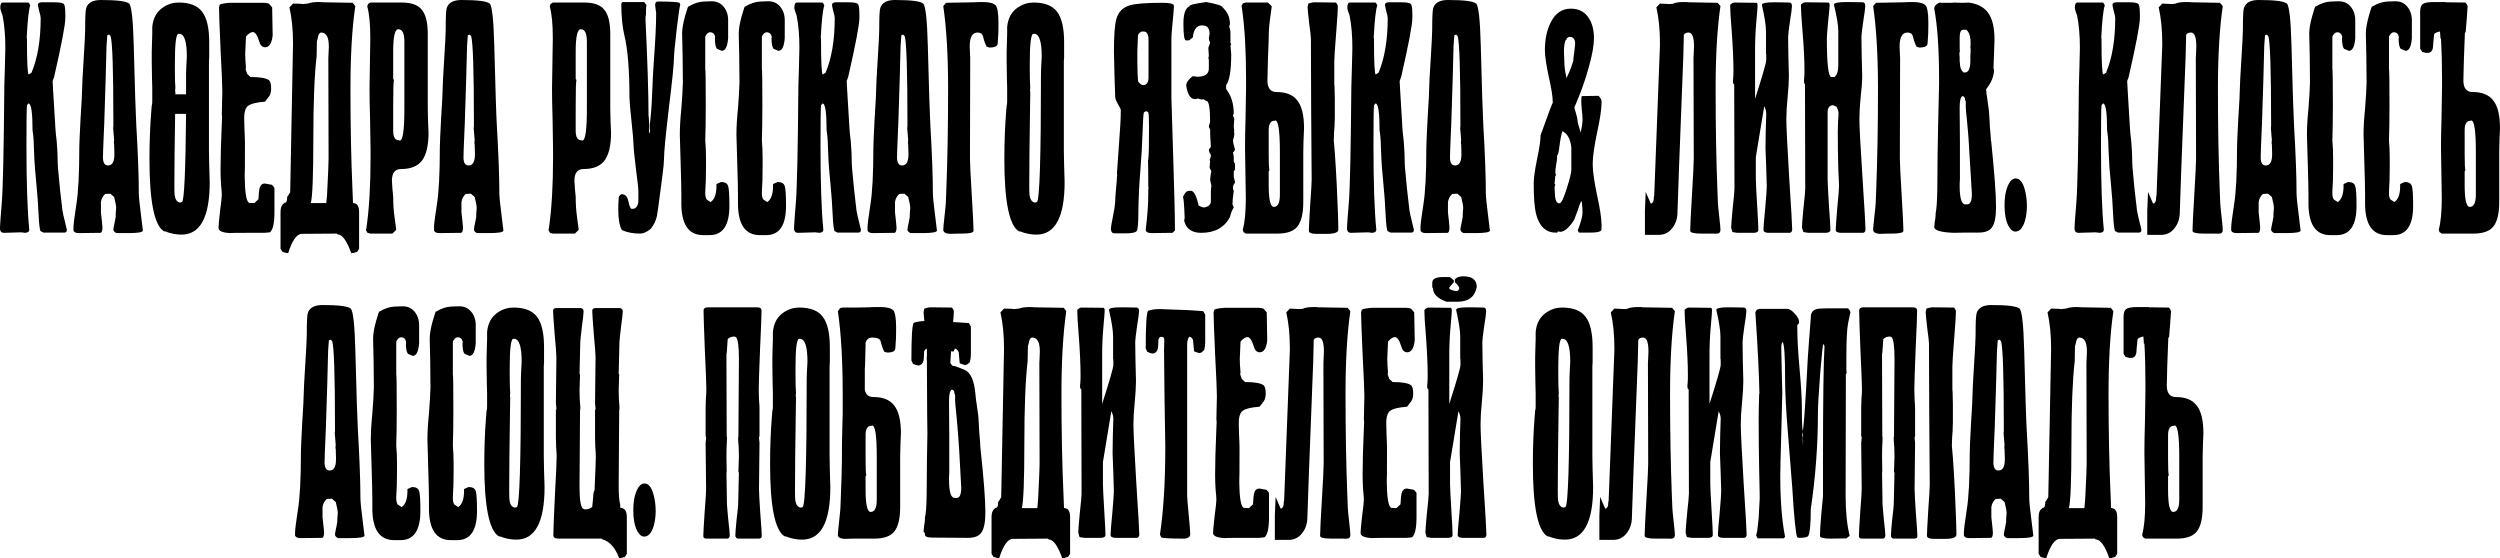
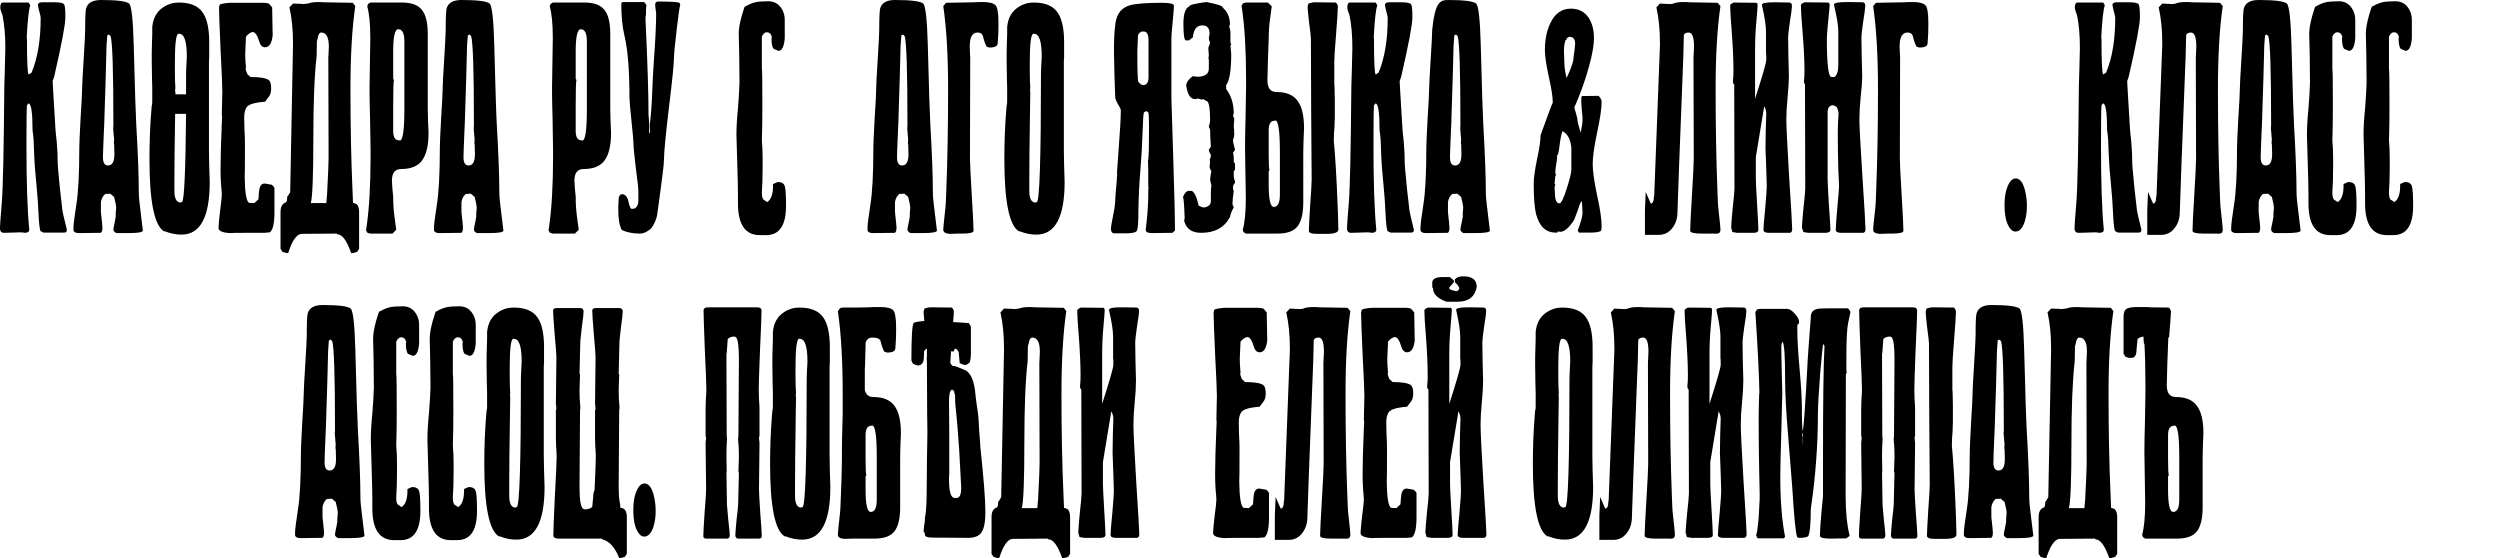
<svg xmlns="http://www.w3.org/2000/svg" viewBox="0 0 1160 259" fill="none">
  <path d="M1009.048 197.435C1008.97 197.435 1008.852 197.474 1008.695 197.552C1006.885 197.552 1005.98 199.007 1005.98 201.916V213.121C1005.98 217.524 1006.1 219.961 1006.335 220.433L1005.98 221.023V227.274C1005.98 234.114 1006.768 237.535 1008.34 237.535C1010.227 237.535 1011.173 235.648 1011.173 231.874V212.059C1011.173 202.309 1010.465 197.435 1009.048 197.435ZM995.01 159.457H994.773C994.773 158.907 994.695 157.806 994.538 156.155C993.357 156.312 992.452 156.705 991.825 157.334L991.352 162.288C991.352 164.804 990.525 166.062 988.875 166.062H987.93L986.28 165.59L985.335 164.175V146.956C985.335 145.226 985.727 144.046 986.515 143.417C987.303 142.788 989.07 142.474 991.825 142.474H997.133V142.591L1006.335 142.709C1006.885 143.26 1007.2 143.81 1007.28 144.361L1007.398 144.478C1007.317 144.793 1007.28 145.107 1007.28 145.422C1007.2 147.231 1006.925 150.926 1006.452 156.509L1006.1 156.626C1006.02 157.649 1005.98 158.71 1005.98 159.811C1005.98 160.283 1005.862 163.428 1005.628 169.246C1005.47 175.065 1005.39 178.249 1005.39 178.8C1005.39 182.417 1006.808 184.225 1009.638 184.225C1014.122 184.225 1017.345 185.562 1019.312 188.235C1021.357 190.83 1022.38 195.115 1022.38 201.09C1022.38 201.798 1022.3 203.685 1022.145 206.752C1022.065 209.818 1022.025 211.666 1022.025 212.295V235.294C1022.025 240.562 1021.122 244.336 1019.312 246.616C1017.582 248.818 1014.475 249.918 1009.992 249.918H995.362L994.303 249.211L993.947 248.149C994.893 244.768 995.362 239.854 995.362 233.407L995.01 210.644V208.521C995.01 205.769 995.087 201.68 995.245 196.255C995.403 188.785 995.48 183.95 995.48 181.748V178.092C995.48 171.251 995.325 165.04 995.01 159.457Z" fill="black" />
  <path d="M962.793 160.637L962.675 167.595C961.653 176.244 961.14 189.06 961.14 206.044C961.14 223.028 960.747 232.935 959.96 235.766H967.158C967.235 234.507 967.355 233.21 967.513 231.874C967.982 222.752 968.22 217.17 968.22 215.126C968.14 185.09 968.102 169.522 968.102 168.421C968.102 168.263 968.14 167.477 968.22 166.062C968.298 164.647 968.337 163.664 968.337 163.113C968.337 158.789 967.158 156.626 964.798 156.626C964.17 156.626 963.697 157.177 963.383 158.278C963.225 159.143 963.028 159.929 962.793 160.637ZM955.595 250.037C953.315 250.273 951.27 253.26 949.46 259C949.148 259 948.832 258.96 948.518 258.882L946.865 258.41L945.923 256.995V239.893C945.923 238.164 946.315 236.945 947.102 236.237C947.18 236.237 947.26 236.198 947.337 236.119V235.883C947.495 235.883 947.612 235.883 947.692 235.883C947.378 235.726 947.612 235.608 948.4 235.53C948.793 235.058 948.99 234.311 948.99 233.289V232.817C949.148 232.817 949.617 232.109 950.405 230.694C950.405 230.143 950.837 207.459 951.702 162.642V161.462C951.702 155.329 951.153 149.825 950.05 144.951C950.602 144.321 951.153 143.732 951.702 143.181L955.595 143.299C955.675 143.378 955.91 143.417 956.303 143.417C956.46 143.417 956.855 143.378 957.482 143.299C958.112 143.22 958.467 143.181 958.545 143.181H958.663C959.842 142.709 961.415 142.474 963.383 142.474H963.972C964.995 142.552 965.702 142.591 966.095 142.591L979.428 142.827L980.607 144.361C979.112 154.582 978.365 167.359 978.365 182.692C978.365 199.911 978.68 215.558 979.31 229.632L979.545 235.648C980.253 235.805 980.803 236.001 981.197 236.237C981.982 236.945 982.378 238.164 982.378 239.893V256.995L981.433 258.41L979.78 258.882C979.467 258.96 979.112 259 978.72 259C976.675 253.183 974.55 250.273 972.347 250.273C972.27 250.115 972.153 249.997 971.995 249.918L955.595 250.037Z" fill="black" />
  <path d="M943.455 248.503C943.455 249.29 941.215 249.683 936.732 249.683H931.188C930.242 249.211 929.77 248.661 929.77 248.031C929.77 247.638 929.928 246.734 930.242 245.319C930.558 243.904 930.715 243.038 930.715 242.724L930.832 242.488C930.832 241.151 930.872 240.129 930.95 239.422C931.03 238.636 931.067 238.203 931.067 238.124C931.067 237.102 930.755 235.372 930.125 232.935L928.355 231.402L925.995 231.519C924.895 232.463 924.225 233.721 923.99 235.294V240.011C924.462 244.179 924.697 246.537 924.697 247.088C924.697 248.503 924.423 249.329 923.872 249.565L913.725 249.683C912.39 249.683 911.562 249.29 911.247 248.503V247.088C911.247 245.751 911.68 242.292 912.548 236.709C913.49 231.048 913.962 222.124 913.962 209.936C913.962 208.285 914.158 203.803 914.553 196.491C915.025 189.1 915.26 184.579 915.26 182.928C915.26 181.276 915.495 176.716 915.967 169.246C916.44 161.698 916.675 157.098 916.675 155.447C916.675 149.629 916.832 146.248 917.148 145.304C917.935 142.788 920.215 141.53 923.99 141.53C931.383 141.53 935.747 142.081 937.085 143.181C938.188 144.282 938.895 150.651 939.21 162.288C939.76 183.281 940.153 195.626 940.39 199.321C941.175 212.924 941.567 223.46 941.567 230.93C941.567 232.66 941.883 235.923 942.513 240.719C943.143 245.83 943.455 248.424 943.455 248.503ZM930.242 212.767L930.125 208.521C930.045 208.364 930.008 208.049 930.008 207.577C930.008 207.184 930.045 206.87 930.125 206.634L929.653 200.855C929.732 200.776 929.77 200.383 929.77 199.675V198.614C929.77 174.318 929.337 160.873 928.472 158.278L927.765 157.57L926.94 157.924C926.783 159.732 926.665 161.383 926.585 162.877C926.428 170.583 926.075 182.692 925.525 199.203L925.405 201.68C925.247 205.14 925.13 208.01 925.053 210.29L924.935 214.536C924.935 217.052 925.72 218.31 927.293 218.31C929.26 218.31 930.242 216.58 930.242 213.121V212.767Z" fill="black" />
  <path d="M907.79 248.031C907.79 249.368 906.02 250.037 902.48 250.037H897.643C895.285 250.037 894.105 249.565 894.105 248.621C894.105 247.285 894.3 243.393 894.695 236.945C895.165 230.419 895.403 226.409 895.403 224.915C895.403 220.905 895.322 209.976 895.165 192.127C895.087 174.279 895.048 163.388 895.048 159.457C895.048 158.592 894.773 156.155 894.222 152.145C893.75 148.056 893.515 145.579 893.515 144.714L893.867 143.181C894.97 142.788 895.992 142.591 896.935 142.591L906.61 142.709C907.24 143.339 907.553 143.968 907.553 144.596C907.553 146.169 907.278 150.415 906.727 157.334C906.178 164.175 905.903 168.421 905.903 170.072V180.805C905.98 181.119 906.02 181.512 906.02 181.984V182.338C906.02 183.674 906.06 185.444 906.138 187.645V196.019C906.06 197.592 906.02 198.653 906.02 199.203V200.029C906.02 200.265 905.942 201.248 905.785 202.978C905.705 204.708 905.665 206.005 905.665 206.87C905.665 207.184 905.822 208.993 906.138 212.295C906.452 216.541 906.768 221.848 907.082 228.217C907.553 238.675 907.79 245.28 907.79 248.031Z" fill="black" />
  <path d="M887.425 142.591C888.84 142.591 889.548 143.102 889.548 144.125C889.548 146.326 889.312 152.42 888.84 162.406C888.445 172.392 888.25 178.485 888.25 180.687C888.25 181.787 888.29 183.321 888.367 185.286C888.525 187.252 888.602 188.667 888.602 189.532V202.388C888.445 202.545 888.367 202.821 888.367 203.214C888.367 203.45 888.445 204.196 888.602 205.454L888.367 227.038C888.367 228.375 888.565 232.031 888.957 238.006C889.43 243.982 889.665 247.56 889.665 248.739C889.665 249.525 889.192 249.918 888.25 249.918H878.457C877.75 249.683 877.395 249.172 877.395 248.385C877.395 247.442 877.592 244.965 877.985 240.955C878.457 236.945 878.692 234.704 878.692 234.232L879.048 219.254C879.048 219.175 878.97 219.136 878.812 219.136C878.97 215.519 879.048 213.081 879.048 211.823C879.048 208.835 878.93 206.28 878.692 204.157V202.742L878.812 202.624L879.048 167.595V166.416C879.048 160.833 878.615 157.531 877.75 156.509L877.043 156.155C875.625 156.155 874.565 156.548 873.857 157.334L873.503 162.288C873.503 163.074 873.425 163.743 873.268 164.293V167.595L873.385 202.624L873.503 202.742V204.157C873.345 206.28 873.268 208.835 873.268 211.823C873.268 213.081 873.305 215.519 873.385 219.136C873.305 219.136 873.268 219.175 873.268 219.254L873.503 234.232C873.503 234.704 873.7 236.945 874.092 240.955C874.565 244.965 874.8 247.442 874.8 248.385C874.8 249.172 874.485 249.683 873.857 249.918H863.947C863.003 249.918 862.53 249.525 862.53 248.739C862.53 247.56 862.727 243.982 863.12 238.006C863.592 232.031 863.827 228.375 863.827 227.038L863.592 205.454C863.75 204.196 863.827 203.45 863.827 203.214C863.827 202.821 863.75 202.545 863.592 202.388V189.532C863.592 188.667 863.633 187.252 863.71 185.286C863.867 183.321 863.947 181.787 863.947 180.687C863.947 178.485 863.71 172.392 863.237 162.406C862.845 152.42 862.648 146.326 862.648 144.125C862.648 143.102 863.357 142.591 864.773 142.591H887.425Z" fill="black" />
  <path d="M858.607 144.833L857.548 149.786C856.995 152.381 856.72 157.727 856.72 165.826V172.077C856.72 172.234 856.76 172.392 856.837 172.549V172.903C856.837 173.217 856.72 173.453 856.485 173.61L856.367 229.869C856.367 237.417 856.995 243.667 858.255 248.621L856.72 249.8L849.405 249.918C846.102 249.918 844.45 249.486 844.45 248.621C844.45 246.655 844.688 242.999 845.16 237.653C845.63 232.699 845.867 230.222 845.867 230.222V214.89C845.867 186.191 846.102 168.067 846.575 160.519C846.337 160.125 846.143 159.811 845.985 159.575C845.827 159.575 845.355 164.096 844.57 173.138C843.86 182.495 843.508 188.825 843.508 192.127C843.508 206.595 842.405 221.298 840.202 236.237C840.202 242.999 839.81 247.167 839.025 248.739C838.472 249.29 837.058 249.565 834.778 249.565L833.95 249.329C833.242 248.071 832.457 240.286 831.592 225.976C831.435 223.46 830.765 215.047 829.585 200.737C828.72 190.436 828.288 182.024 828.288 175.497C828.288 165.119 827.895 159.496 827.107 158.631C826.715 159.025 826.518 159.968 826.518 161.462C826.518 163.743 826.597 167.792 826.755 173.61C826.913 179.429 826.99 182.259 826.99 182.102C826.99 183.911 826.832 190.161 826.518 200.855C826.205 211.47 826.048 218.074 826.048 220.669C826.048 232.227 826.793 241.702 828.288 249.093L827.58 249.8H815.548L814.837 248.503L815.31 246.498C815.548 244.847 815.783 242.803 816.018 240.365L816.49 231.519V228.925L816.255 218.074C816.097 210.29 816.018 202.584 816.018 194.958C816.018 191.419 816.097 187.37 816.255 182.81L816.372 182.574C816.215 173.768 815.585 161.187 814.485 144.833L815.192 143.653L816.49 143.299H829.232C830.255 143.299 831.435 144.046 832.77 145.54C834.107 146.956 834.778 148.214 834.778 149.314C834.778 150.022 834.503 150.494 833.95 150.73V152.381C833.95 157.098 834.305 163.388 835.013 171.251C835.72 179.114 836.075 185.247 836.075 189.65C836.075 196.255 836.232 199.675 836.548 199.911C837.018 196.373 837.53 189.65 838.08 179.743C838.63 168.893 839.062 161.738 839.378 158.278C839.692 154.739 839.967 151.162 840.202 147.545V147.191C840.202 145.147 841.107 143.889 842.918 143.417C843.702 143.181 845.513 143.063 848.345 143.063H857.428C858.058 143.614 858.45 144.203 858.607 144.833ZM836.665 202.388L836.428 200.619C836.35 200.776 836.31 200.973 836.31 201.208V202.388L836.428 202.624C836.585 202.624 836.665 202.545 836.665 202.388ZM836.665 205.808C836.665 205.73 836.625 205.612 836.548 205.454V205.219C836.625 205.14 836.665 205.022 836.665 204.865C836.585 204.786 836.548 204.157 836.548 202.978L836.428 202.86L836.548 206.398C836.548 206.083 836.585 205.887 836.665 205.808Z" fill="black" />
  <path d="M798.638 227.863L798.403 219.843C798.168 214.025 798.048 210.84 798.048 210.29C798.048 209.189 798.087 206.398 798.168 201.916C798.322 197.435 798.403 194.879 798.403 194.25C798.403 193.149 798.087 192.009 797.457 190.83L793.565 214.418V224.561C793.565 225.976 793.763 229.947 794.155 236.473C794.548 242.921 794.745 246.813 794.745 248.149C794.745 249.093 793.997 249.565 792.503 249.565H784.952L782.712 249.211C782.475 248.424 782.278 247.756 782.122 247.206C782.122 246.105 782.357 243.078 782.83 238.124C783.38 233.171 783.655 230.143 783.655 229.043L783.538 180.687C783.145 180.608 782.947 180.058 782.947 179.036C782.947 178.878 782.987 178.446 783.065 177.738C783.145 177.03 783.183 175.851 783.183 174.2C783.183 169.325 782.908 163.192 782.357 155.801C781.885 150.14 781.65 146.208 781.65 144.007C781.65 143.771 781.885 143.496 782.357 143.181C782.83 142.867 783.222 142.709 783.538 142.709L793.92 142.827C794.232 143.063 794.39 143.417 794.39 143.889C794.39 144.675 794.195 147.231 793.8 151.555C793.408 155.88 793.21 160.204 793.21 164.529V187.41C796.592 176.873 798.322 170.858 798.403 169.364V167.831C798.403 166.573 798.362 166.18 798.285 166.652V156.155C798.285 153.482 797.655 149.393 796.398 143.889V143.771C796.398 142.985 798.245 142.591 801.942 142.591H803.24L809.375 142.709L810.2 143.299L810.317 144.478C810.317 145.344 810.003 147.702 809.375 151.555C808.822 155.408 808.548 157.806 808.548 158.75C808.548 159.457 808.587 162.327 808.665 167.359C808.822 172.313 808.903 175.419 808.903 176.677C808.903 179.35 808.705 182.692 808.312 186.702C807.92 190.633 807.722 194.054 807.722 196.963C807.722 200.186 808.155 209.071 809.02 223.618C809.965 238.164 810.435 246.262 810.435 247.913C810.435 248.857 810.082 249.407 809.375 249.565H799.582C797.93 249.565 797.105 249.093 797.105 248.149C797.105 246.97 797.38 243.589 797.93 238.006C798.403 232.502 798.638 229.121 798.638 227.863Z" fill="black" />
  <path d="M744.822 236.001C745.768 235.844 746.24 234.94 746.24 233.289V232.817C746.398 232.817 746.475 232.109 746.475 230.694C746.475 230.143 747.34 207.459 749.07 162.642V161.462C749.07 155.329 748.52 149.825 747.42 144.951C747.97 144.321 748.52 143.732 749.07 143.181C751.665 143.339 753.2 143.417 753.673 143.417C753.83 143.417 754.222 143.378 754.852 143.299H754.97C756.07 142.749 757.722 142.474 759.925 142.474H761.575C761.812 142.552 762.165 142.591 762.638 142.591L775.85 142.827L777.15 144.361C775.655 154.582 774.908 167.359 774.908 182.692C774.908 199.911 775.183 215.558 775.732 229.632L775.97 235.648C775.97 236.276 776.165 238.321 776.56 241.78C776.952 245.24 777.15 247.363 777.15 248.149C777.15 249.25 776.678 249.84 775.732 249.918C774.867 249.997 774.435 249.997 774.435 249.918H768.418C764.88 249.918 763.11 249.486 763.11 248.621C763.11 246.577 763.385 240.994 763.935 231.874C764.485 222.752 764.763 217.17 764.763 215.126C764.683 185.09 764.643 169.522 764.643 168.421C764.643 168.263 764.683 167.477 764.763 166.062C764.84 164.647 764.88 163.664 764.88 163.113C764.88 158.789 764.053 156.626 762.403 156.626C761.3 156.626 760.553 156.981 760.16 157.688L759.925 167.595C758.115 213.828 757.21 237.928 757.21 239.893C757.21 242.881 756.385 245.398 754.732 247.442C753.16 249.486 751.075 250.507 748.48 250.507H742.11V239.304L742.465 230.576L744.822 236.001Z" fill="black" />
  <path d="M739.21 225.976C739.21 242.252 734.845 250.39 726.115 250.39C723.52 250.39 720.962 249.879 718.447 248.857H717.975C713.492 246.105 711.25 234.94 711.25 215.362C711.25 207.577 711.525 200.265 712.075 193.424L712.312 190.476C712.47 190.24 712.548 189.611 712.548 188.589V182.22C712.548 182.063 712.508 180.648 712.43 177.974C712.35 175.222 712.312 172.549 712.312 169.954V165.708C712.312 164.529 712.35 163.035 712.43 161.226C712.508 159.339 712.548 158.042 712.548 157.334V154.032C712.94 149.864 714.67 146.798 717.737 144.833C719.862 143.417 722.222 142.709 724.817 142.709C729.93 142.709 733.548 144.125 735.67 146.956C737.872 149.786 738.975 154.504 738.975 161.108V168.185C738.895 169.129 738.857 169.718 738.857 169.954V211.47C738.857 211.863 738.895 214.103 738.975 218.192C739.133 222.202 739.21 224.797 739.21 225.976ZM723.283 182.456C723.205 182.692 723.165 183.006 723.165 183.399C723.165 183.871 723.205 184.186 723.283 184.343L723.165 191.891C722.93 206.988 722.812 218.782 722.812 227.274C722.812 229.947 722.85 231.559 722.93 232.109C723.245 234.154 724.07 235.294 725.408 235.53L726.35 235.294C727.61 234.507 728.237 214.654 728.237 175.733V175.615C728.237 175.458 728.278 174.318 728.357 172.195C728.513 170.072 728.592 168.617 728.592 167.831C728.592 160.755 727.413 157.216 725.053 157.216H724.58C723.558 157.688 723.048 162.131 723.048 170.544V174.318C723.048 177.62 723.125 180.333 723.283 182.456Z" fill="black" />
  <path d="M677.898 227.863L677.66 219.843C677.425 214.025 677.308 210.84 677.308 210.29C677.308 209.189 677.345 206.398 677.425 201.916C677.582 197.435 677.66 194.879 677.66 194.25C677.66 193.149 677.345 192.009 676.717 190.83L672.822 214.418V224.561C672.822 225.976 673.02 229.947 673.413 236.473C673.808 242.921 674.003 246.813 674.003 248.149C674.003 249.093 673.255 249.565 671.763 249.565H664.21L661.97 249.211C661.735 248.424 661.538 247.756 661.38 247.206C661.38 246.105 661.615 243.078 662.087 238.124C662.638 233.171 662.913 230.143 662.913 229.043L662.795 180.687C662.403 180.608 662.205 180.058 662.205 179.036C662.205 178.878 662.245 178.446 662.322 177.738C662.403 177.03 662.442 175.851 662.442 174.2C662.442 169.325 662.168 163.192 661.615 155.801C661.145 150.14 660.908 146.208 660.908 144.007C660.908 143.771 661.145 143.496 661.615 143.181C662.087 142.867 662.48 142.709 662.795 142.709L673.178 142.827C673.492 143.063 673.65 143.417 673.65 143.889C673.65 144.675 673.452 147.231 673.06 151.555C672.665 155.88 672.47 160.204 672.47 164.529V187.41C675.852 176.873 677.582 170.858 677.66 169.364V167.831C677.66 166.573 677.62 166.18 677.543 166.652V156.155C677.543 153.482 676.913 149.393 675.655 143.889V143.771C675.655 142.985 677.503 142.591 681.2 142.591H682.497L688.633 142.709L689.457 143.299L689.575 144.478C689.575 145.344 689.263 147.702 688.633 151.555C688.082 155.408 687.808 157.806 687.808 158.75C687.808 159.457 687.845 162.327 687.925 167.359C688.082 172.313 688.16 175.419 688.16 176.677C688.16 179.35 687.965 182.692 687.57 186.702C687.178 190.633 686.98 194.054 686.98 196.963C686.98 200.186 687.413 209.071 688.278 223.618C689.222 238.163 689.695 246.262 689.695 247.913C689.695 248.857 689.34 249.407 688.633 249.565H678.84C677.188 249.565 676.362 249.093 676.362 248.149C676.362 246.97 676.638 243.589 677.188 238.006C677.66 232.502 677.898 229.121 677.898 227.863ZM675.065 131.033V129.618C675.852 128.674 677.15 128.203 678.957 128.203C683.128 128.203 685.21 129.854 685.21 133.156C684.345 137.716 681.398 139.997 676.362 139.997H671.173C667.003 138.503 664.92 136.419 664.92 133.746C664.683 133.746 664.565 133.431 664.565 132.802V131.151C664.565 129.421 666.217 128.556 669.52 128.556H672.705L674.592 130.09V130.915L672.47 133.392V133.746C672.47 134.218 673.452 134.65 675.42 135.043H676.01C676.322 135.043 676.678 134.729 677.07 134.1V133.392C676.442 132.291 675.773 131.505 675.065 131.033Z" fill="black" />
  <path d="M636.495 142.827H652.54C653.013 142.827 653.72 142.945 654.663 143.181L656.197 144.95L656.433 157.924C656.04 161.619 654.86 163.467 652.895 163.467C651.558 163.467 650.612 162.445 650.062 160.401C649.355 157.963 648.45 156.626 647.35 156.391C646.327 156.391 645.225 157.098 644.045 158.514C643.81 162.838 643.692 165.512 643.692 166.534C643.692 168.263 643.81 170.387 644.045 172.903C643.967 172.903 643.928 173.02 643.928 173.256V173.728C643.928 173.807 643.967 173.964 644.045 174.2C644.202 174.593 644.4 175.143 644.635 175.851L644.872 176.087L646.17 177.267C650.653 177.267 653.523 177.778 654.783 178.8C655.41 179.429 655.725 180.687 655.725 182.574C655.725 184.146 655.41 185.365 654.783 186.23L652.895 188.707C648.883 189.021 646.288 189.65 645.107 190.594C644.95 190.673 644.793 190.79 644.635 190.948C644.558 190.948 644.518 190.987 644.518 191.065C643.653 192.166 643.22 193.857 643.22 196.137C643.22 196.294 643.26 197.985 643.337 201.208C643.495 204.354 643.572 206.595 643.572 207.931C643.572 217.995 643.535 223.224 643.455 223.618C643.535 230.851 644.202 234.861 645.46 235.648L647.94 235.766L649.827 233.996C649.982 231.323 650.14 229.672 650.298 229.043C650.692 227.47 651.518 226.684 652.775 226.684C653.17 226.762 654.27 226.959 656.08 227.274C656.865 228.06 657.26 228.571 657.26 228.807V240.011C657.26 245.122 656.55 248.228 655.135 249.329L652.658 249.565H643.928C639.365 249.565 636.888 249.604 636.495 249.683C633.035 249.447 631.305 248.661 631.305 247.324C631.305 246.302 631.54 243.707 632.013 239.54C632.562 235.372 632.837 232.817 632.837 231.874C632.837 231.087 632.72 229.554 632.485 227.274C632.327 224.915 632.247 222.556 632.247 220.197C632.247 214.929 632.445 207.774 632.837 198.732L632.955 196.019C632.955 195.469 632.918 195.036 632.837 194.722C632.837 193.935 632.878 192.048 632.955 189.06C633.035 186.073 633.072 184.343 633.072 183.871C633.072 181.434 632.798 174.947 632.247 164.411C631.775 153.796 631.54 147.309 631.54 144.95L631.895 143.653C632.76 143.26 634.293 142.985 636.495 142.827Z" fill="black" />
  <path d="M594.242 236.001C595.185 235.844 595.658 234.94 595.658 233.289V232.817C595.815 232.817 595.893 232.109 595.893 230.694C595.893 230.143 596.76 207.459 598.49 162.642V161.462C598.49 155.329 597.938 149.825 596.837 144.951C597.388 144.321 597.938 143.732 598.49 143.181C601.085 143.339 602.617 143.417 603.09 143.417C603.247 143.417 603.64 143.378 604.27 143.299H604.388C605.49 142.749 607.14 142.474 609.342 142.474H610.995C611.23 142.552 611.585 142.591 612.058 142.591L625.27 142.827L626.567 144.361C625.072 154.582 624.325 167.359 624.325 182.692C624.325 199.911 624.602 215.558 625.153 229.632L625.388 235.648C625.388 236.276 625.585 238.321 625.977 241.78C626.37 245.24 626.567 247.363 626.567 248.149C626.567 249.25 626.095 249.84 625.153 249.918C624.288 249.997 623.855 249.997 623.855 249.918H617.837C614.298 249.918 612.528 249.486 612.528 248.621C612.528 246.577 612.803 240.994 613.355 231.874C613.905 222.752 614.18 217.17 614.18 215.126C614.102 185.09 614.062 169.522 614.062 168.421C614.062 168.263 614.102 167.477 614.18 166.062C614.258 164.647 614.298 163.664 614.298 163.113C614.298 158.789 613.472 156.626 611.82 156.626C610.72 156.626 609.972 156.981 609.58 157.688L609.342 167.595C607.535 213.828 606.63 237.928 606.63 239.893C606.63 242.881 605.803 245.398 604.153 247.442C602.58 249.486 600.495 250.507 597.9 250.507H591.528V239.304L591.883 230.576L594.242 236.001Z" fill="black" />
  <path d="M568.06 142.827H584.105C584.575 142.827 585.285 142.945 586.227 143.181L587.763 144.95L587.997 157.924C587.605 161.619 586.425 163.467 584.457 163.467C583.12 163.467 582.178 162.445 581.628 160.401C580.92 157.963 580.015 156.626 578.913 156.391C577.89 156.391 576.79 157.098 575.61 158.514C575.375 162.838 575.255 165.512 575.255 166.534C575.255 168.263 575.375 170.387 575.61 172.903C575.53 172.903 575.492 173.02 575.492 173.256V173.728C575.492 173.807 575.53 173.964 575.61 174.2C575.768 174.593 575.965 175.143 576.2 175.851L576.435 176.087L577.732 177.267C582.217 177.267 585.087 177.778 586.345 178.8C586.975 179.429 587.29 180.687 587.29 182.574C587.29 184.146 586.975 185.365 586.345 186.23L584.457 188.707C580.447 189.021 577.852 189.65 576.673 190.594C576.515 190.673 576.357 190.79 576.2 190.948C576.12 190.948 576.082 190.987 576.082 191.065C575.217 192.166 574.785 193.857 574.785 196.137C574.785 196.294 574.822 197.985 574.903 201.208C575.06 204.354 575.138 206.595 575.138 207.931C575.138 217.995 575.097 223.224 575.02 223.618C575.097 230.851 575.768 234.861 577.025 235.648L579.503 235.766L581.39 233.996C581.548 231.323 581.705 229.672 581.862 229.043C582.255 227.47 583.082 226.684 584.34 226.684C584.732 226.762 585.835 226.959 587.643 227.274C588.43 228.06 588.822 228.571 588.822 228.807V240.011C588.822 245.122 588.115 248.228 586.7 249.329L584.222 249.565H575.492C570.93 249.565 568.452 249.604 568.06 249.683C564.6 249.447 562.867 248.661 562.867 247.324C562.867 246.302 563.105 243.707 563.577 239.54C564.128 235.372 564.403 232.817 564.403 231.874C564.403 231.087 564.285 229.554 564.048 227.274C563.89 224.915 563.812 222.556 563.812 220.197C563.812 214.929 564.01 207.774 564.403 198.732L564.52 196.019C564.52 195.469 564.48 195.036 564.403 194.722C564.403 193.935 564.442 192.048 564.52 189.06C564.6 186.073 564.638 184.343 564.638 183.871C564.638 181.434 564.362 174.947 563.812 164.411C563.34 153.796 563.105 147.309 563.105 144.95L563.457 143.653C564.322 143.26 565.857 142.985 568.06 142.827Z" fill="black" />
-   <path d="M540.227 157.334C540.15 156.626 539.678 156.273 538.812 156.273C538.263 156.273 537.83 156.666 537.515 157.452L537.398 160.401C537.317 162.681 536.452 163.9 534.8 164.057C534.092 163.978 533.268 163.703 532.322 163.231L531.615 161.698C531.615 151.083 531.97 145.265 532.678 144.243C534.092 143.692 535.822 143.417 537.867 143.417H538.577L544.357 143.653C548.84 143.732 553.48 143.968 558.278 144.361L559.222 146.012V158.75C559.222 160.007 559.065 161.226 558.75 162.406L557.452 163.585L556.51 163.821C556.195 163.821 555.367 163.546 554.03 162.995L553.56 157.688C553.01 156.744 552.497 156.273 552.025 156.273H551.79C551.555 156.587 551.357 156.981 551.2 157.452C550.965 158.081 550.845 158.75 550.845 159.457V229.869C550.845 230.969 551.082 233.957 551.555 238.832C552.025 243.628 552.263 246.616 552.263 247.796C552.263 249.054 551.357 249.761 549.548 249.918H549.312C542.942 249.918 539.442 249.722 538.812 249.329L538.222 248.031C539.875 237.024 540.7 223.421 540.7 207.224C540.7 204.471 540.582 197.002 540.345 184.815C540.188 172.549 540.11 165.158 540.11 162.642C540.188 160.755 540.227 159.339 540.227 158.396V157.334Z" fill="black" />
  <path d="M516.83 227.863L516.595 219.843C516.36 214.025 516.24 210.84 516.24 210.29C516.24 209.189 516.28 206.398 516.36 201.916C516.518 197.435 516.595 194.879 516.595 194.25C516.595 193.149 516.28 192.009 515.65 190.83L511.757 214.418V224.561C511.757 225.976 511.955 229.947 512.347 236.473C512.74 242.921 512.938 246.813 512.938 248.149C512.938 249.093 512.19 249.565 510.695 249.565H503.145L500.905 249.211C500.668 248.424 500.473 247.756 500.315 247.206C500.315 246.105 500.55 243.078 501.022 238.124C501.572 233.171 501.848 230.143 501.848 229.043L501.73 180.687C501.337 180.608 501.14 180.058 501.14 179.036C501.14 178.878 501.18 178.446 501.257 177.738C501.337 177.03 501.375 175.851 501.375 174.2C501.375 169.325 501.1 163.192 500.55 155.801C500.077 150.14 499.842 146.208 499.842 144.007C499.842 143.771 500.077 143.496 500.55 143.181C501.022 142.867 501.415 142.709 501.73 142.709L512.112 142.827C512.428 143.063 512.582 143.417 512.582 143.889C512.582 144.675 512.388 147.231 511.995 151.555C511.6 155.88 511.405 160.204 511.405 164.529V187.41C514.785 176.873 516.515 170.858 516.595 169.364V167.831C516.595 166.573 516.555 166.18 516.477 166.652V156.155C516.477 153.482 515.847 149.393 514.59 143.889V143.771C514.59 142.985 516.438 142.591 520.135 142.591H521.433L527.567 142.709L528.393 143.299L528.51 144.478C528.51 145.344 528.195 147.702 527.567 151.555C527.015 155.408 526.74 157.806 526.74 158.75C526.74 159.457 526.78 162.327 526.86 167.359C527.015 172.313 527.095 175.419 527.095 176.677C527.095 179.35 526.898 182.692 526.505 186.702C526.112 190.633 525.915 194.054 525.915 196.963C525.915 200.186 526.347 209.071 527.212 223.618C528.158 238.164 528.628 246.262 528.628 247.913C528.628 248.857 528.275 249.407 527.567 249.565H517.775C516.122 249.565 515.298 249.093 515.298 248.149C515.298 246.97 515.572 243.589 516.122 238.006C516.595 232.502 516.83 229.121 516.83 227.863Z" fill="black" />
  <path d="M476.945 160.637L476.827 167.595C475.805 176.244 475.295 189.06 475.295 206.044C475.295 223.028 474.9 232.935 474.115 235.766H481.31C481.39 234.507 481.507 233.21 481.665 231.874C482.137 222.752 482.373 217.17 482.373 215.126C482.295 185.09 482.255 169.522 482.255 168.421C482.255 168.263 482.295 167.477 482.373 166.062C482.45 164.647 482.49 163.664 482.49 163.113C482.49 158.789 481.31 156.626 478.95 156.626C478.322 156.626 477.85 157.177 477.535 158.278C477.377 159.143 477.183 159.929 476.945 160.637ZM469.75 250.037C467.467 250.273 465.423 253.26 463.615 259C463.3 259 462.985 258.96 462.67 258.882L461.02 258.41L460.075 256.995V239.893C460.075 238.164 460.467 236.945 461.255 236.237C461.332 236.237 461.413 236.198 461.49 236.119V235.883C461.647 235.883 461.765 235.883 461.845 235.883C461.53 235.726 461.765 235.608 462.553 235.53C462.945 235.058 463.142 234.311 463.142 233.289V232.817C463.3 232.817 463.772 232.109 464.558 230.694C464.558 230.143 464.99 207.459 465.855 162.642V161.462C465.855 155.329 465.305 149.825 464.205 144.951C464.755 144.321 465.305 143.732 465.855 143.181L469.75 143.299C469.827 143.378 470.062 143.417 470.457 143.417C470.615 143.417 471.007 143.378 471.637 143.299C472.265 143.22 472.62 143.181 472.697 143.181H472.817C473.995 142.709 475.57 142.474 477.535 142.474H478.125C479.147 142.552 479.855 142.591 480.25 142.591L493.58 142.827L494.76 144.361C493.265 154.582 492.517 167.359 492.517 182.692C492.517 199.911 492.832 215.558 493.462 229.632L493.697 235.648C494.405 235.805 494.957 236.001 495.35 236.237C496.137 236.945 496.53 238.164 496.53 239.893V256.995L495.585 258.41L493.935 258.882C493.62 258.96 493.265 259 492.873 259C490.827 253.183 488.705 250.273 486.502 250.273C486.423 250.115 486.305 249.997 486.147 249.918L469.75 250.037Z" fill="black" />
  <path d="M440.465 219.371C440.465 220 440.425 220.669 440.348 221.376V222.438C440.348 228.178 441.212 231.048 442.942 231.048H443.887C445.303 231.048 446.01 229.436 446.01 226.212C446.01 225.976 445.695 220.197 445.065 208.875L444.947 207.224C444.87 205.887 444.712 203.725 444.475 200.737L444.24 197.67C444.163 197.041 443.965 194.918 443.65 191.302C443.335 188.392 443.178 186.584 443.178 185.876V183.517C443.178 183.124 443.06 182.81 442.825 182.574V181.866C442.587 181.237 442.195 180.883 441.645 180.805C440.78 181.198 440.348 182.928 440.348 185.994V186.702C440.348 192.284 440.387 197.474 440.465 202.27V219.371ZM441.29 162.995C441.132 165.276 441.015 167.084 440.938 168.421C441.252 168.971 441.645 169.443 442.118 169.836H442.825C443.14 169.836 444.712 170.426 447.543 171.605C450.375 172.785 452.065 176.598 452.618 183.046C452.618 183.596 452.853 185.444 453.325 188.589C453.798 191.655 454.033 193.582 454.033 194.368C454.033 195.154 454.15 197.238 454.387 200.619C454.7 204 454.858 206.123 454.858 206.988V207.224C456.43 221.77 457.217 231.874 457.217 237.535C457.217 242.095 456.627 245.24 455.447 246.97C454.348 248.7 452.262 249.565 449.195 249.565L432.678 249.447C430.32 249.447 429.14 248.975 429.14 248.031V247.324C428.745 247.088 428.55 246.774 428.55 246.38C428.55 246.066 428.627 245.28 428.785 244.022C429.022 242.763 429.14 241.899 429.14 241.427V241.073C429.14 240.994 429.178 240.916 429.257 240.837C429.257 240.68 429.217 240.601 429.14 240.601C429.14 240.601 429.14 240.523 429.14 240.365C429.61 238.478 429.887 234.94 429.965 229.75C430.045 216.856 430.163 207.302 430.32 201.09C430.32 198.339 430.28 195.351 430.2 192.127C430.123 181.512 430.082 173.335 430.082 167.595C430.082 166.966 430.045 166.337 429.965 165.708H430.082V161.816C429.533 161.895 429.1 162.327 428.785 163.113L428.668 166.062C428.587 168.263 427.723 169.443 426.072 169.6C425.365 169.522 424.538 169.246 423.595 168.774L422.887 167.241C422.887 156.626 423.24 150.808 423.947 149.786C425.285 149.314 426.938 149.039 428.902 148.96C428.668 146.759 428.55 145.344 428.55 144.714L428.902 143.181C430.005 142.788 431.027 142.591 431.97 142.591L441.645 142.709C442.275 143.339 442.587 143.968 442.587 144.596C442.587 145.462 442.47 147.073 442.235 149.432C444.673 149.589 447.11 149.747 449.55 149.904L450.493 151.555V164.293C450.493 165.551 450.335 166.809 450.02 168.067L448.723 169.129L447.78 169.364C447.465 169.364 446.64 169.089 445.303 168.539L444.83 163.349C444.28 162.327 443.767 161.816 443.298 161.816H443.06C442.825 162.209 442.627 162.642 442.47 163.113L441.29 162.995Z" fill="black" />
  <path d="M406.82 212.059C406.82 202.309 406.113 197.435 404.697 197.435C404.618 197.435 404.5 197.474 404.342 197.552C402.535 197.552 401.63 199.007 401.63 201.916V213.121C401.63 217.524 401.748 219.961 401.983 220.433L401.63 221.023V227.274C401.63 234.114 402.415 237.535 403.99 237.535C405.877 237.535 406.82 235.648 406.82 231.874V212.059ZM401.275 180.923C401.748 183.124 403.085 184.225 405.288 184.225C409.77 184.225 412.995 185.562 414.96 188.235C417.005 190.83 418.027 195.115 418.027 201.09C418.027 201.798 417.95 203.685 417.793 206.752C417.712 209.818 417.675 211.666 417.675 212.295V235.294C417.675 240.562 416.77 244.336 414.96 246.616C413.23 248.818 410.125 249.918 405.64 249.918H395.848L391.72 250.037C389.752 249.879 388.77 249.25 388.77 248.149C388.77 247.363 388.967 245.24 389.36 241.78C389.752 238.321 389.95 236.276 389.95 235.648L390.185 229.632C390.423 224.286 390.58 218.703 390.658 212.885V208.521C390.658 205.769 390.738 201.68 390.892 196.255C390.892 194.604 390.933 193.11 391.012 191.773V182.692C391.012 167.359 390.265 154.582 388.77 144.361L389.36 143.653L389.715 143.063H389.95L390.067 142.827H390.658L391.012 142.709H396.675L403.28 142.591C403.752 142.591 404.46 142.552 405.405 142.474H408.59C411.5 142.474 413.467 142.985 414.49 144.007C414.882 144.4 415.197 145.265 415.433 146.601C415.67 147.859 415.788 149.55 415.788 151.673V153.914C415.788 156.194 415.707 158.199 415.55 159.929L415.433 161.816V161.58C415.433 162.917 414.175 163.585 411.658 163.585L410.36 163.231C409.73 162.209 409.14 160.558 408.59 158.278C408.275 157.177 406.978 156.626 404.697 156.626C403.202 156.626 402.18 157.413 401.63 158.986V159.811C401.63 160.283 401.55 163.428 401.392 169.246C401.315 169.954 401.275 170.583 401.275 171.133V180.923Z" fill="black" />
  <path d="M385.28 225.976C385.28 242.252 380.915 250.39 372.185 250.39C369.59 250.39 367.033 249.879 364.517 248.857H364.045C359.562 246.105 357.32 234.94 357.32 215.362C357.32 207.577 357.595 200.265 358.145 193.424L358.382 190.476C358.54 190.24 358.618 189.611 358.618 188.589V182.22C358.618 182.063 358.577 180.648 358.5 177.974C358.42 175.222 358.382 172.549 358.382 169.954V165.708C358.382 164.529 358.42 163.035 358.5 161.226C358.577 159.339 358.618 158.042 358.618 157.334V154.032C359.01 149.864 360.743 146.798 363.81 144.833C365.933 143.417 368.293 142.709 370.887 142.709C376 142.709 379.618 144.125 381.743 146.956C383.942 149.786 385.045 154.504 385.045 161.108V168.185C384.965 169.129 384.928 169.718 384.928 169.954V211.47C384.928 211.863 384.965 214.103 385.045 218.192C385.202 222.202 385.28 224.797 385.28 225.976ZM369.353 182.456C369.275 182.692 369.235 183.006 369.235 183.399C369.235 183.871 369.275 184.186 369.353 184.343L369.235 191.891C369 206.988 368.882 218.782 368.882 227.274C368.882 229.947 368.92 231.559 369 232.109C369.315 234.154 370.14 235.294 371.478 235.53L372.42 235.294C373.68 234.507 374.31 214.654 374.31 175.733V175.615C374.31 175.458 374.348 174.318 374.428 172.195C374.585 170.072 374.663 168.617 374.663 167.831C374.663 160.755 373.483 157.216 371.123 157.216H370.652C369.63 157.688 369.118 162.131 369.118 170.544V174.318C369.118 177.62 369.197 180.333 369.353 182.456Z" fill="black" />
  <path d="M351.23 142.591C352.645 142.591 353.353 143.102 353.353 144.125C353.353 146.326 353.118 152.42 352.645 162.406C352.252 172.392 352.055 178.485 352.055 180.687C352.055 181.787 352.095 183.321 352.173 185.286C352.33 187.252 352.41 188.667 352.41 189.532V202.388C352.252 202.545 352.173 202.821 352.173 203.214C352.173 203.45 352.252 204.196 352.41 205.454L352.173 227.038C352.173 228.375 352.37 232.031 352.762 238.006C353.235 243.982 353.47 247.56 353.47 248.739C353.47 249.525 353 249.918 352.055 249.918H342.262C341.555 249.683 341.202 249.172 341.202 248.385C341.202 247.442 341.397 244.965 341.793 240.955C342.262 236.945 342.5 234.704 342.5 234.232L342.853 219.254C342.853 219.175 342.775 219.136 342.618 219.136C342.775 215.519 342.853 213.081 342.853 211.823C342.853 208.835 342.735 206.28 342.5 204.157V202.742L342.618 202.624L342.853 167.595V166.416C342.853 160.833 342.42 157.531 341.555 156.509L340.848 156.155C339.433 156.155 338.37 156.548 337.663 157.334L337.308 162.288C337.308 163.074 337.23 163.743 337.072 164.293V167.595L337.19 202.624L337.308 202.742V204.157C337.15 206.28 337.072 208.835 337.072 211.823C337.072 213.081 337.113 215.519 337.19 219.136C337.113 219.136 337.072 219.175 337.072 219.254L337.308 234.232C337.308 234.704 337.505 236.945 337.897 240.955C338.37 244.965 338.605 247.442 338.605 248.385C338.605 249.172 338.293 249.683 337.663 249.918H327.752C326.808 249.918 326.337 249.525 326.337 248.739C326.337 247.56 326.533 243.982 326.928 238.006C327.397 232.031 327.635 228.375 327.635 227.038L327.397 205.454C327.555 204.196 327.635 203.45 327.635 203.214C327.635 202.821 327.555 202.545 327.397 202.388V189.532C327.397 188.667 327.438 187.252 327.517 185.286C327.673 183.321 327.752 181.787 327.752 180.687C327.752 178.485 327.517 172.392 327.045 162.406C326.65 152.42 326.455 146.326 326.455 144.125C326.455 143.102 327.163 142.591 328.577 142.591H351.23Z" fill="black" />
  <path d="M298.923 248.975C297.665 248.975 296.562 248.071 295.62 246.262C294.44 243.982 293.85 240.837 293.85 236.827C293.85 233.289 294.283 230.458 295.147 228.335C296.17 225.662 297.467 224.325 299.04 224.325C300.928 224.325 302.345 226.094 303.288 229.632C303.918 232.07 304.233 234.547 304.233 237.063C304.233 239.579 303.918 241.938 303.288 244.139C302.265 247.363 300.81 248.975 298.923 248.975Z" fill="black" />
  <path d="M259.23 249.918C257.577 249.918 256.752 249.407 256.752 248.385C256.752 246.184 256.988 240.129 257.46 230.222C258.01 220.237 258.285 214.143 258.285 211.941C258.285 210.84 258.207 209.307 258.05 207.341C257.97 205.376 257.933 203.96 257.933 203.096V190.24C258.087 190.161 258.168 189.886 258.168 189.415C258.168 189.257 258.087 188.549 257.933 187.292L258.168 165.708C258.168 164.371 257.892 160.755 257.342 154.857C256.87 148.882 256.632 145.304 256.632 144.125C256.632 143.339 257.185 142.945 258.285 142.945H269.61C270.397 143.181 270.79 143.692 270.79 144.478C270.79 145.422 270.515 147.899 269.965 151.909C269.493 155.919 269.257 158.16 269.257 158.631L268.902 173.492C268.902 173.571 268.983 173.61 269.14 173.61C268.983 177.227 268.902 179.665 268.902 180.923C268.902 183.911 269.02 186.466 269.257 188.589V189.886L269.14 190.122L268.902 224.915V226.094C268.902 231.677 269.415 234.979 270.438 236.001L271.262 236.355C272.835 236.355 274.015 235.962 274.803 235.176L275.275 230.222C275.275 229.043 275.47 228.138 275.865 227.51C276.257 219.096 276.452 213.907 276.452 211.941C276.452 210.84 276.375 209.307 276.217 207.341C276.14 205.376 276.1 203.96 276.1 203.096V190.24C276.257 190.161 276.335 189.886 276.335 189.415C276.335 189.257 276.257 188.549 276.1 187.292L276.335 165.708C276.335 164.371 276.06 160.755 275.51 154.857C275.038 148.882 274.803 145.304 274.803 144.125C274.803 143.339 275.353 142.945 276.452 142.945H287.78C288.565 143.181 288.96 143.692 288.96 144.478C288.96 145.422 288.685 147.899 288.132 151.909C287.663 155.919 287.425 158.16 287.425 158.631L287.072 173.492C287.072 173.571 287.15 173.61 287.308 173.61C287.15 177.227 287.072 179.665 287.072 180.923C287.072 183.911 287.19 186.466 287.425 188.589V189.886L287.308 190.122L287.072 224.915V225.858C287.072 229.632 287.308 232.385 287.78 234.114V235.53C288.645 235.687 289.275 235.923 289.668 236.237C290.452 236.945 290.848 238.163 290.848 239.893V256.995L289.902 258.41L288.252 258.882C287.938 258.96 287.623 259 287.308 259C285.42 254.048 282.825 251.137 279.52 250.273C279.442 250.115 279.325 249.997 279.168 249.918H259.23Z" fill="black" />
  <path d="M252.673 225.976C252.673 242.252 248.307 250.39 239.577 250.39C236.981 250.39 234.425 249.879 231.908 248.857H231.436C226.953 246.105 224.712 234.94 224.712 215.362C224.712 207.577 224.987 200.265 225.537 193.424L225.774 190.476C225.931 190.24 226.01 189.611 226.01 188.589V182.22C226.01 182.063 225.97 180.648 225.892 177.974C225.813 175.222 225.774 172.549 225.774 169.954V165.708C225.774 164.529 225.813 163.035 225.892 161.226C225.97 159.339 226.01 158.042 226.01 157.334V154.032C226.403 149.864 228.133 146.798 231.201 144.833C233.324 143.417 235.684 142.709 238.279 142.709C243.391 142.709 247.009 144.125 249.133 146.956C251.335 149.786 252.435 154.504 252.435 161.108V168.185C252.357 169.129 252.317 169.718 252.317 169.954V211.47C252.317 211.863 252.357 214.103 252.435 218.192C252.593 222.202 252.673 224.797 252.673 225.976ZM236.745 182.456C236.667 182.692 236.627 183.006 236.627 183.399C236.627 183.871 236.667 184.186 236.745 184.343L236.627 191.891C236.392 206.988 236.274 218.782 236.274 227.274C236.274 229.947 236.313 231.559 236.392 232.109C236.706 234.154 237.532 235.294 238.869 235.53L239.813 235.294C241.071 234.507 241.7 214.654 241.7 175.733V175.615C241.7 175.458 241.74 174.318 241.818 172.195C241.976 170.072 242.054 168.617 242.054 167.831C242.054 160.755 240.875 157.216 238.515 157.216H238.043C237.02 157.688 236.51 162.131 236.51 170.544V174.318C236.51 177.62 236.588 180.333 236.745 182.456Z" fill="black" />
  <path d="M210.949 157.216C210.635 157.531 210.359 157.963 210.123 158.514V173.374C210.28 173.846 210.359 179.507 210.359 190.358C210.359 196.727 210.28 202.191 210.123 206.752C210.359 209.111 210.477 211.941 210.477 215.244V218.664C210.477 223.539 210.359 227.51 210.123 230.576V231.166C210.123 232.502 210.359 233.485 210.831 234.114C210.91 234.193 211.5 234.586 212.601 235.294C214.41 234.114 215.314 231.637 215.314 227.863V226.92C216.179 226.527 216.887 226.212 217.438 225.976C219.247 225.976 220.348 226.605 220.741 227.863C221.134 229.043 221.331 232.109 221.331 237.063C221.331 246.105 218.263 250.625 212.129 250.625H209.179C202.415 250.625 199.034 245.712 199.034 235.883V231.756C199.034 228.925 198.916 223.814 198.679 216.423C198.444 209.032 198.326 204.904 198.326 204.039C198.326 200.579 198.561 196.53 199.034 191.891C199.427 186.859 199.662 182.849 199.741 179.861C199.741 177.895 199.702 173.807 199.623 167.595C199.466 160.99 199.387 157.492 199.387 157.098C199.387 154.976 199.859 152.224 200.803 148.843C201.668 145.933 202.14 144.478 202.219 144.478C202.298 144.478 202.337 144.518 202.337 144.596C204.775 143.102 207.174 142.316 209.533 142.238L212.837 142.12H213.072C215.353 142.12 217.162 142.906 218.5 144.478C219.994 146.208 220.741 148.331 220.741 150.847V159.339C220.427 163.192 219.443 165.119 217.792 165.119L215.55 164.175C214.921 163.388 214.606 161.777 214.606 159.339L214.724 158.631C214.41 157.216 213.623 156.509 212.365 156.509C211.893 156.509 211.421 156.744 210.949 157.216Z" fill="black" />
  <path d="M184.681 157.216C184.366 157.531 184.091 157.963 183.855 158.514V173.374C184.012 173.846 184.091 179.507 184.091 190.358C184.091 196.727 184.012 202.191 183.855 206.752C184.091 209.111 184.209 211.941 184.209 215.244V218.664C184.209 223.539 184.091 227.51 183.855 230.576V231.166C183.855 232.502 184.091 233.485 184.563 234.114C184.642 234.193 185.231 234.586 186.333 235.294C188.142 234.114 189.046 231.637 189.046 227.863V226.92C189.911 226.527 190.619 226.212 191.169 225.976C192.978 225.976 194.079 226.605 194.473 227.863C194.866 229.043 195.063 232.109 195.063 237.063C195.063 246.105 191.995 250.625 185.861 250.625H182.911C176.147 250.625 172.765 245.712 172.765 235.883V231.756C172.765 228.925 172.647 223.814 172.411 216.423C172.175 209.032 172.057 204.904 172.057 204.039C172.057 200.579 172.293 196.53 172.765 191.891C173.159 186.859 173.394 182.849 173.473 179.861C173.473 177.895 173.434 173.807 173.355 167.595C173.198 160.99 173.119 157.492 173.119 157.098C173.119 154.976 173.591 152.224 174.535 148.843C175.4 145.933 175.872 144.478 175.951 144.478C176.029 144.478 176.069 144.518 176.069 144.596C178.507 143.102 180.905 142.316 183.265 142.238L186.569 142.12H186.804C189.085 142.12 190.894 142.906 192.231 144.478C193.726 146.208 194.473 148.331 194.473 150.847V159.339C194.158 163.192 193.175 165.119 191.524 165.119L189.282 164.175C188.653 163.388 188.338 161.777 188.338 159.339L188.456 158.631C188.142 157.216 187.355 156.509 186.096 156.509C185.625 156.509 185.153 156.744 184.681 157.216Z" fill="black" />
  <path d="M169.12 248.503C169.12 249.29 166.878 249.683 162.395 249.683H156.85C155.906 249.211 155.435 248.661 155.435 248.031C155.435 247.638 155.592 246.734 155.906 245.319C156.221 243.904 156.379 243.038 156.379 242.724L156.496 242.488C156.496 241.151 156.536 240.129 156.614 239.422C156.693 238.636 156.732 238.203 156.732 238.124C156.732 237.102 156.418 235.372 155.788 232.935L154.019 231.402L151.659 231.519C150.558 232.463 149.89 233.721 149.654 235.294V240.011C150.126 244.179 150.362 246.537 150.362 247.088C150.362 248.503 150.086 249.329 149.536 249.565L139.39 249.683C138.053 249.683 137.227 249.29 136.912 248.503V247.088C136.912 245.751 137.345 242.292 138.21 236.709C139.154 231.048 139.626 222.124 139.626 209.936C139.626 208.285 139.822 203.803 140.215 196.491C140.688 189.1 140.923 184.579 140.923 182.928C140.923 181.276 141.16 176.716 141.631 169.246C142.103 161.698 142.339 157.098 142.339 155.447C142.339 149.629 142.496 146.248 142.811 145.304C143.597 142.788 145.879 141.53 149.654 141.53C157.047 141.53 161.412 142.081 162.749 143.181C163.85 144.282 164.558 150.651 164.873 162.288C165.423 183.281 165.816 195.626 166.053 199.321C166.839 212.924 167.232 223.46 167.232 230.93C167.232 232.66 167.547 235.923 168.176 240.719C168.805 245.83 169.12 248.424 169.12 248.503ZM155.906 212.767L155.788 208.521C155.71 208.364 155.671 208.049 155.671 207.577C155.671 207.184 155.71 206.87 155.788 206.634L155.316 200.855C155.395 200.776 155.435 200.383 155.435 199.675V198.614C155.435 174.318 155.002 160.873 154.137 158.278L153.429 157.57L152.603 157.924C152.446 159.732 152.328 161.383 152.249 162.877C152.092 170.583 151.738 182.692 151.188 199.203L151.07 201.68C150.912 205.14 150.794 208.01 150.715 210.29L150.597 214.536C150.597 217.052 151.384 218.31 152.957 218.31C154.923 218.31 155.906 216.58 155.906 213.121V212.767Z" fill="black" />
-   <path d="M1146.668 55.904C1146.59 55.904 1146.473 55.944 1146.315 56.022C1144.505 56.022 1143.6 57.477 1143.6 60.386V71.591C1143.6 75.994 1143.72 78.431 1143.955 78.903L1143.6 79.493V85.744C1143.6 92.584 1144.388 96.004 1145.96 96.004C1147.848 96.004 1148.793 94.118 1148.793 90.343V70.529C1148.793 60.779 1148.085 55.904 1146.668 55.904ZM1132.63 17.927H1132.392C1132.392 17.377 1132.315 16.276 1132.158 14.625C1130.977 14.782 1130.072 15.175 1129.445 15.804L1128.973 20.758C1128.973 23.274 1128.145 24.532 1126.495 24.532H1125.55L1123.9 24.06L1122.955 22.645V5.425C1122.955 3.696 1123.348 2.516 1124.135 1.887C1124.922 1.258 1126.69 0.944 1129.445 0.944H1134.753V1.061L1143.955 1.179C1144.505 1.73 1144.82 2.28 1144.9 2.831L1145.017 2.949C1144.938 3.263 1144.9 3.578 1144.9 3.892C1144.82 5.701 1144.545 9.396 1144.072 14.979L1143.72 15.097C1143.64 16.119 1143.6 17.18 1143.6 18.281C1143.6 18.753 1143.483 21.898 1143.247 27.716C1143.09 33.535 1143.013 36.719 1143.013 37.27C1143.013 40.886 1144.428 42.695 1147.257 42.695C1151.743 42.695 1154.967 44.032 1156.932 46.705C1158.977 49.3 1160 53.585 1160 59.56C1160 60.268 1159.922 62.155 1159.765 65.222C1159.685 68.288 1159.645 70.136 1159.645 70.765V93.764C1159.645 99.032 1158.743 102.806 1156.932 105.086C1155.203 107.288 1152.095 108.388 1147.612 108.388H1132.983L1131.922 107.681L1131.568 106.619C1132.513 103.238 1132.983 98.324 1132.983 91.876L1132.63 69.114V66.991C1132.63 64.239 1132.707 60.15 1132.865 54.725C1133.023 47.255 1133.102 42.42 1133.102 40.218V36.562C1133.102 29.721 1132.945 23.51 1132.63 17.927Z" fill="black" />
  <path d="M1109.31 15.686C1108.995 16.001 1108.72 16.433 1108.485 16.984V31.844C1108.642 32.316 1108.72 37.977 1108.72 48.828C1108.72 55.197 1108.642 60.661 1108.485 65.222C1108.72 67.581 1108.838 70.411 1108.838 73.713V77.134C1108.838 82.009 1108.72 85.98 1108.485 89.046V89.636C1108.485 90.972 1108.72 91.955 1109.193 92.584C1109.27 92.663 1109.86 93.056 1110.963 93.764C1112.77 92.584 1113.675 90.108 1113.675 86.333V85.39C1114.54 84.997 1115.25 84.682 1115.8 84.446C1117.608 84.446 1118.71 85.075 1119.102 86.333C1119.495 87.513 1119.693 90.579 1119.693 95.533C1119.693 104.575 1116.625 109.096 1110.49 109.096H1107.54C1100.777 109.096 1097.395 104.182 1097.395 94.353V90.225C1097.395 87.395 1097.277 82.284 1097.04 74.893C1096.805 67.502 1096.688 63.374 1096.688 62.509C1096.688 59.05 1096.922 55 1097.395 50.361C1097.787 45.329 1098.025 41.319 1098.102 38.331C1098.102 36.365 1098.062 32.277 1097.985 26.065C1097.828 19.46 1097.75 15.961 1097.75 15.568C1097.75 13.445 1098.22 10.693 1099.165 7.312C1100.03 4.403 1100.503 2.949 1100.58 2.949C1100.66 2.949 1100.697 2.988 1100.697 3.067C1103.138 1.573 1105.535 0.786 1107.895 0.708L1111.197 0.59H1111.435C1113.715 0.59 1115.525 1.376 1116.86 2.949C1118.355 4.678 1119.102 6.801 1119.102 9.317V17.809C1118.787 21.662 1117.805 23.588 1116.152 23.588L1113.912 22.645C1113.283 21.859 1112.967 20.247 1112.967 17.809L1113.085 17.102C1112.77 15.686 1111.985 14.979 1110.727 14.979C1110.255 14.979 1109.783 15.214 1109.31 15.686Z" fill="black" />
  <path d="M1083.043 15.686C1082.727 16.001 1082.453 16.433 1082.217 16.984V31.844C1082.375 32.316 1082.453 37.977 1082.453 48.828C1082.453 55.197 1082.375 60.661 1082.217 65.222C1082.453 67.581 1082.57 70.411 1082.57 73.713V77.134C1082.57 82.009 1082.453 85.98 1082.217 89.046V89.636C1082.217 90.972 1082.453 91.955 1082.925 92.584C1083.003 92.663 1083.592 93.056 1084.695 93.764C1086.503 92.584 1087.408 90.108 1087.408 86.333V85.39C1088.273 84.997 1088.98 84.682 1089.53 84.446C1091.34 84.446 1092.44 85.075 1092.835 86.333C1093.227 87.513 1093.425 90.579 1093.425 95.533C1093.425 104.575 1090.358 109.096 1084.223 109.096H1081.273C1074.51 109.096 1071.128 104.182 1071.128 94.353V90.225C1071.128 87.395 1071.01 82.284 1070.773 74.893C1070.537 67.502 1070.42 63.374 1070.42 62.509C1070.42 59.05 1070.655 55 1071.128 50.361C1071.52 45.329 1071.755 41.319 1071.835 38.331C1071.835 36.365 1071.795 32.277 1071.717 26.065C1071.56 19.46 1071.48 15.961 1071.48 15.568C1071.48 13.445 1071.953 10.693 1072.898 7.312C1073.763 4.403 1074.233 2.949 1074.312 2.949C1074.39 2.949 1074.43 2.988 1074.43 3.067C1076.868 1.573 1079.267 0.786 1081.628 0.708L1084.93 0.59H1085.165C1087.447 0.59 1089.255 1.376 1090.592 2.949C1092.088 4.678 1092.835 6.801 1092.835 9.317V17.809C1092.52 21.662 1091.537 23.588 1089.885 23.588L1087.642 22.645C1087.015 21.859 1086.7 20.247 1086.7 17.809L1086.818 17.102C1086.503 15.686 1085.717 14.979 1084.457 14.979C1083.985 14.979 1083.515 15.214 1083.043 15.686Z" fill="black" />
  <path d="M1067.483 106.973C1067.483 107.76 1065.24 108.153 1060.757 108.153H1055.213C1054.267 107.681 1053.795 107.13 1053.795 106.501C1053.795 106.108 1053.953 105.204 1054.267 103.789C1054.582 102.374 1054.74 101.508 1054.74 101.194L1054.858 100.958C1054.858 99.621 1054.898 98.599 1054.975 97.891C1055.055 97.105 1055.095 96.673 1055.095 96.594C1055.095 95.572 1054.78 93.842 1054.15 91.405L1052.38 89.871L1050.02 89.99C1048.92 90.933 1048.25 92.191 1048.015 93.764V98.481C1048.487 102.648 1048.723 105.007 1048.723 105.558C1048.723 106.973 1048.447 107.799 1047.898 108.034L1037.753 108.153C1036.415 108.153 1035.588 107.76 1035.275 106.973V105.558C1035.275 104.221 1035.707 100.761 1036.572 95.179C1037.515 89.518 1037.987 80.594 1037.987 68.406C1037.987 66.755 1038.185 62.273 1038.578 54.961C1039.05 47.57 1039.285 43.049 1039.285 41.398C1039.285 39.746 1039.52 35.186 1039.993 27.716C1040.465 20.168 1040.7 15.568 1040.7 13.917C1040.7 8.099 1040.858 4.718 1041.172 3.774C1041.96 1.258 1044.24 0 1048.015 0C1055.408 0 1059.773 0.55 1061.11 1.651C1062.213 2.752 1062.92 9.121 1063.235 20.758C1063.785 41.751 1064.178 54.096 1064.415 57.791C1065.2 71.394 1065.595 81.93 1065.595 89.4C1065.595 91.13 1065.908 94.393 1066.537 99.189C1067.168 104.3 1067.483 106.894 1067.483 106.973ZM1054.267 71.237L1054.15 66.991C1054.072 66.834 1054.033 66.519 1054.033 66.047C1054.033 65.654 1054.072 65.34 1054.15 65.104L1053.678 59.325C1053.757 59.246 1053.795 58.853 1053.795 58.145V57.084C1053.795 32.788 1053.362 19.342 1052.497 16.748L1051.79 16.04L1050.965 16.394C1050.807 18.202 1050.69 19.854 1050.61 21.347C1050.453 29.053 1050.1 41.162 1049.55 57.673L1049.43 60.15C1049.275 63.61 1049.155 66.48 1049.078 68.76L1048.96 73.006C1048.96 75.522 1049.745 76.78 1051.318 76.78C1053.285 76.78 1054.267 75.05 1054.267 71.591V71.237Z" fill="black" />
  <path d="M999.038 94.471C999.982 94.314 1000.452 93.41 1000.452 91.759V91.287C1000.61 91.287 1000.69 90.579 1000.69 89.164C1000.69 88.614 1001.555 65.93 1003.285 21.112V19.932C1003.285 13.799 1002.735 8.295 1001.633 3.42C1002.183 2.791 1002.735 2.202 1003.285 1.651C1005.88 1.808 1007.415 1.887 1007.885 1.887C1008.043 1.887 1008.438 1.848 1009.065 1.769H1009.183C1010.285 1.219 1011.938 0.944 1014.138 0.944H1015.79C1016.025 1.022 1016.38 1.061 1016.852 1.061L1030.065 1.297L1031.362 2.831C1029.87 13.052 1029.122 25.829 1029.122 41.162C1029.122 58.381 1029.398 74.028 1029.947 88.103L1030.182 94.118C1030.182 94.746 1030.38 96.791 1030.773 100.251C1031.168 103.71 1031.362 105.833 1031.362 106.619C1031.362 107.72 1030.89 108.31 1029.947 108.388C1029.082 108.467 1028.65 108.467 1028.65 108.388H1022.633C1019.092 108.388 1017.325 107.956 1017.325 107.091C1017.325 105.047 1017.6 99.464 1018.15 90.343C1018.7 81.222 1018.975 75.64 1018.975 73.596C1018.898 43.56 1018.857 27.991 1018.857 26.891C1018.857 26.733 1018.898 25.947 1018.975 24.532C1019.055 23.117 1019.092 22.134 1019.092 21.583C1019.092 17.259 1018.268 15.097 1016.615 15.097C1015.515 15.097 1014.768 15.45 1014.375 16.158L1014.138 26.065C1012.33 72.298 1011.425 96.398 1011.425 98.364C1011.425 101.351 1010.6 103.867 1008.947 105.912C1007.375 107.956 1005.29 108.978 1002.695 108.978H996.325V97.774L996.678 89.046L999.038 94.471Z" fill="black" />
  <path d="M993.62 106.619C993.62 107.484 993.227 107.917 992.44 107.917H982.765L981.35 107.209C980.957 105.951 980.683 103.592 980.525 100.132C980.288 94.865 979.935 89.911 979.462 85.272C978.913 80.082 978.558 75.129 978.4 70.411C978.322 66.323 978.125 63.295 977.81 61.33L977.692 60.504C977.692 52.169 977.065 48.002 975.805 48.002L975.097 48.828C974.94 50.872 974.862 57.044 974.862 67.345C974.862 84.722 975.295 97.734 976.16 106.383V106.619C976.16 107.563 975.413 108.034 973.918 108.034L973.683 107.917C972.895 107.917 972.503 107.877 972.503 107.799L964.362 108.034C963.34 108.034 962.75 107.484 962.592 106.383V105.558C962.592 104.536 962.867 100.722 963.418 94.118C963.967 87.434 964.362 69.389 964.597 39.982C964.597 39.668 964.678 37.034 964.832 32.08C964.99 27.127 965.07 23.864 965.07 22.291C965.07 16.473 964.638 11.44 963.773 7.194C963.065 5.307 962.71 4.167 962.71 3.774C962.71 2.044 963.102 1.179 963.89 1.179H975.688C975.923 1.179 976.237 1.612 976.633 2.477C975.923 4.521 975.372 9.553 974.98 17.573L975.097 17.927C975.097 28.935 975.372 34.478 975.923 34.557L977.22 33.731C980.053 26.969 981.467 18.517 981.467 8.374C981.467 7.745 981.232 6.644 980.76 5.072C980.367 3.42 980.17 2.437 980.17 2.123C980.327 1.415 980.957 1.061 982.058 1.061H987.84C990.435 1.061 991.93 1.376 992.322 2.005C992.715 2.555 992.913 4.325 992.913 7.312V8.256C992.913 11.401 991.183 20.522 987.72 35.618L987.013 37.623L987.25 42.105L988.31 59.678C988.31 60.229 988.508 62.194 988.9 65.576C989.138 68.485 989.255 70.254 989.255 70.883C989.255 74.421 989.413 77.566 989.727 80.318C990.04 84.407 990.63 89.99 991.497 97.066V97.302C991.497 97.774 992.205 100.879 993.62 106.619Z" fill="black" />
  <path d="M935.178 107.445C933.92 107.445 932.817 106.541 931.875 104.732C930.695 102.452 930.105 99.307 930.105 95.297C930.105 91.759 930.538 88.928 931.403 86.805C932.425 84.132 933.722 82.795 935.295 82.795C937.185 82.795 938.6 84.564 939.543 88.103C940.173 90.54 940.487 93.017 940.487 95.533C940.487 98.049 940.173 100.408 939.543 102.609C938.52 105.833 937.065 107.445 935.178 107.445Z" fill="black" />
-   <path d="M914.95 89.99C914.95 89.754 914.438 81.262 913.415 64.514L913.18 61.448C913.102 60.819 912.905 58.696 912.59 55.079C912.275 52.169 912.117 50.361 912.117 49.654V47.295C912.117 46.901 912 46.587 911.765 46.351V45.644C911.528 45.014 911.135 44.66 910.585 44.582C909.72 44.975 909.288 46.705 909.288 49.772V50.479C909.288 56.062 909.325 61.251 909.405 66.047V83.149C909.405 83.778 909.365 84.446 909.288 85.154V86.216C909.288 91.955 910.153 94.825 911.883 94.825H912.825C914.242 94.825 914.95 93.213 914.95 89.99ZM909.405 23.824C909.405 23.982 909.325 24.178 909.17 24.414C909.17 25.2 909.207 25.908 909.288 26.537V28.778C909.365 28.857 909.405 29.053 909.405 29.367C909.405 31.255 909.955 32.67 911.058 33.614H911.765C913.415 33.614 914.242 31.766 914.242 28.07V25.829C914.242 25.2 914.28 24.65 914.36 24.178V22.527C914.36 22.448 914.32 22.33 914.242 22.173C914.32 21.623 914.36 20.876 914.36 19.932C914.36 16.944 913.692 14.9 912.355 13.799H910.938C909.837 13.799 909.288 15.018 909.288 17.455V21.465C909.288 22.959 909.325 23.746 909.405 23.824ZM906.572 108.034C900.518 107.799 897.49 106.894 897.49 105.322C897.49 105.007 897.567 104.221 897.725 102.963C897.96 101.705 898.08 100.84 898.08 100.368V100.014C898.08 99.936 898.117 99.857 898.197 99.779C898.197 99.621 898.158 99.543 898.08 99.543C898.08 99.543 898.08 99.504 898.08 99.425C898.55 97.145 898.827 93.371 898.905 88.103C898.982 75.207 899.102 65.654 899.26 59.443C899.572 46.862 899.73 40.061 899.73 39.039V36.68C899.73 22.841 898.982 11.951 897.49 4.01C897.49 3.224 897.842 2.555 898.55 2.005C899.26 1.455 899.85 1.179 900.32 1.179C900.4 1.179 900.438 1.219 900.438 1.297H905.158C906.18 1.297 906.73 1.258 906.81 1.179C907.753 1.258 909.013 1.297 910.585 1.297C911.923 1.297 912.865 1.258 913.415 1.179C917.663 1.73 920.73 3.381 922.617 6.133C924.505 8.806 925.45 12.934 925.45 18.517C925.45 19.303 925.37 21.544 925.212 25.239C925.058 28.857 924.977 31.019 924.977 31.726C925.135 31.884 925.212 32.12 925.212 32.434C925.212 35.343 923.995 38.331 921.558 41.398C921.558 42.026 921.793 43.914 922.265 47.059C922.735 50.125 922.972 52.012 922.972 52.72C922.972 53.506 923.09 55.629 923.325 59.089C923.64 62.47 923.798 64.553 923.798 65.34L923.915 65.576C925.41 80.122 926.158 90.265 926.158 96.004C926.158 100.486 925.567 103.592 924.388 105.322C923.288 107.052 921.202 107.917 918.135 107.917C910.742 107.917 906.888 107.956 906.572 108.034Z" fill="black" />
  <path d="M894.745 12.384C894.745 14.664 894.668 16.669 894.51 18.399C894.43 19.657 894.393 20.286 894.393 20.286V20.05C894.393 21.387 893.133 22.055 890.615 22.055L889.317 21.701C888.69 20.679 888.1 19.028 887.548 16.748C887.235 15.647 886.408 15.097 885.07 15.097C882.633 15.097 881.415 17.259 881.415 21.583C881.415 22.134 881.452 23.117 881.533 24.532C881.61 25.947 881.65 26.733 881.65 26.891C881.65 27.991 881.61 43.56 881.533 73.596C881.533 75.64 881.808 81.222 882.357 90.343C882.908 99.464 883.183 105.047 883.183 107.091C883.183 107.956 881.415 108.388 877.875 108.388H876.222L872.095 108.507C870.128 108.349 869.145 107.72 869.145 106.619C869.145 105.833 869.34 103.71 869.735 100.251C870.128 96.791 870.325 94.746 870.325 94.118L870.56 88.103C871.11 74.028 871.385 58.381 871.385 41.162C871.385 25.829 870.638 13.052 869.145 2.831L870.442 1.297L883.655 1.061C884.128 1.061 884.835 1.022 885.78 0.944H887.548C890.46 0.944 892.425 1.455 893.447 2.477C893.84 2.87 894.155 3.735 894.393 5.072C894.628 6.33 894.745 8.02 894.745 10.143V12.384Z" fill="black" />
  <path d="M865.592 106.383C865.592 107.327 865.237 107.877 864.53 108.034H854.385C852.655 108.034 851.79 107.563 851.79 106.619C851.79 105.44 852.025 102.059 852.497 96.476C853.048 90.815 853.322 87.395 853.322 86.216L852.967 78.195C852.812 72.456 852.732 66.794 852.732 61.212C852.732 60.111 852.773 58.617 852.85 56.73C853.008 54.843 853.087 53.545 853.087 52.838C853.087 51.737 852.773 50.636 852.143 49.535L850.61 48.828C848.88 48.828 848.013 49.968 848.013 52.248V83.031C848.013 84.446 848.21 88.417 848.602 94.943C849.075 101.391 849.312 105.283 849.312 106.619C849.312 107.563 848.525 108.034 846.952 108.034H839.048L836.805 107.681C836.492 106.894 836.255 106.226 836.097 105.676C836.097 104.575 836.335 101.548 836.805 96.594C837.357 91.641 837.633 88.614 837.633 87.513L837.513 39.039C837.2 38.96 837.043 38.41 837.043 37.388C837.043 37.23 837.08 36.798 837.16 36.09C837.237 35.383 837.278 34.242 837.278 32.67C837.278 27.795 836.962 21.623 836.335 14.153C835.862 8.492 835.625 4.56 835.625 2.359C835.625 2.123 835.862 1.848 836.335 1.533C836.885 1.219 837.278 1.061 837.513 1.061L848.367 1.179C848.76 1.415 848.957 1.769 848.957 2.241C848.957 3.106 848.722 5.701 848.25 10.025C847.857 14.271 847.66 16.866 847.66 17.809C847.66 29.761 848.367 35.736 849.783 35.736H851.2C852.38 34.871 852.967 33.024 852.967 30.193V27.952C852.967 26.852 852.967 26.301 852.967 26.301V14.507C852.967 11.834 852.3 7.745 850.962 2.241V2.123C850.962 1.337 853.008 0.944 857.097 0.944H858.16L864.53 1.061L865.357 1.651L865.475 2.831C865.475 3.696 865.16 6.094 864.53 10.025C863.98 13.878 863.705 16.237 863.705 17.102C863.705 17.809 863.745 20.679 863.822 25.711C863.98 30.665 864.058 33.771 864.058 35.029C864.058 37.781 863.822 41.122 863.35 45.054C862.957 48.985 862.76 52.445 862.76 55.432C862.76 58.578 863.232 67.463 864.178 82.088C865.12 96.633 865.592 104.732 865.592 106.383Z" fill="black" />
  <path d="M819.78 86.333L819.543 78.313C819.308 72.495 819.19 69.311 819.19 68.76C819.19 67.659 819.23 64.868 819.308 60.386C819.465 55.904 819.543 53.349 819.543 52.72C819.543 51.619 819.23 50.479 818.6 49.3L814.707 72.888V83.031C814.707 84.446 814.903 88.417 815.298 94.943C815.69 101.391 815.885 105.283 815.885 106.619C815.885 107.563 815.14 108.034 813.645 108.034H806.095L803.852 107.681C803.617 106.894 803.42 106.226 803.263 105.676C803.263 104.575 803.497 101.548 803.97 96.594C804.52 91.641 804.798 88.614 804.798 87.513L804.678 39.157C804.285 39.078 804.087 38.528 804.087 37.505C804.087 37.348 804.128 36.916 804.207 36.208C804.285 35.501 804.325 34.321 804.325 32.67C804.325 27.795 804.05 21.662 803.497 14.271C803.028 8.61 802.79 4.678 802.79 2.477C802.79 2.241 803.028 1.966 803.497 1.651C803.97 1.337 804.365 1.179 804.678 1.179L815.06 1.297C815.375 1.533 815.533 1.887 815.533 2.359C815.533 3.145 815.335 5.701 814.942 10.025C814.55 14.35 814.352 18.674 814.352 22.999V45.879C817.735 35.343 819.465 29.328 819.543 27.834V26.301C819.543 25.043 819.505 24.65 819.425 25.122V14.625C819.425 11.951 818.798 7.863 817.538 2.359V2.241C817.538 1.455 819.385 1.061 823.082 1.061H824.38L830.515 1.179L831.34 1.769L831.46 2.949C831.46 3.813 831.145 6.172 830.515 10.025C829.965 13.878 829.69 16.276 829.69 17.22C829.69 17.927 829.73 20.797 829.808 25.829C829.965 30.783 830.043 33.889 830.043 35.147C830.043 37.82 829.847 41.162 829.452 45.172C829.06 49.103 828.862 52.523 828.862 55.432C828.862 58.656 829.298 67.541 830.163 82.088C831.105 96.633 831.577 104.732 831.577 106.383C831.577 107.327 831.222 107.877 830.515 108.034H820.722C819.072 108.034 818.245 107.563 818.245 106.619C818.245 105.44 818.52 102.059 819.072 96.476C819.543 90.972 819.78 87.591 819.78 86.333Z" fill="black" />
  <path d="M765.965 94.471C766.908 94.314 767.38 93.41 767.38 91.759V91.287C767.538 91.287 767.617 90.579 767.617 89.164C767.617 88.614 768.482 65.93 770.212 21.112V19.932C770.212 13.799 769.663 8.295 768.56 3.42C769.11 2.791 769.663 2.202 770.212 1.651C772.808 1.808 774.34 1.887 774.812 1.887C774.97 1.887 775.362 1.848 775.992 1.769H776.11C777.212 1.219 778.862 0.944 781.065 0.944H782.717C782.952 1.022 783.308 1.061 783.78 1.061L796.992 1.297L798.29 2.831C796.795 13.052 796.048 25.829 796.048 41.162C796.048 58.381 796.325 74.028 796.875 88.103L797.11 94.118C797.11 94.746 797.308 96.791 797.7 100.251C798.092 103.71 798.29 105.833 798.29 106.619C798.29 107.72 797.817 108.31 796.875 108.388C796.01 108.467 795.577 108.467 795.577 108.388H789.56C786.02 108.388 784.25 107.956 784.25 107.091C784.25 105.047 784.528 99.464 785.077 90.343C785.628 81.222 785.903 75.64 785.903 73.596C785.825 43.56 785.785 27.991 785.785 26.891C785.785 26.733 785.825 25.947 785.903 24.532C785.982 23.117 786.02 22.134 786.02 21.583C786.02 17.259 785.195 15.097 783.543 15.097C782.442 15.097 781.695 15.45 781.303 16.158L781.065 26.065C779.258 72.298 778.352 96.398 778.352 98.364C778.352 101.351 777.528 103.867 775.875 105.912C774.303 107.956 772.217 108.978 769.622 108.978H763.25V97.774L763.605 89.046L765.965 94.471Z" fill="black" />
  <path d="M730.872 20.404C730.872 18.202 730.008 17.102 728.278 17.102C727.883 17.102 727.413 17.377 726.86 17.927C726.86 18.006 726.9 18.124 726.98 18.281L726.508 18.517C725.957 19.539 725.68 21.308 725.68 23.824C725.68 24.61 725.72 25.75 725.8 27.244C725.878 28.738 725.918 29.839 725.918 30.547C726.075 32.277 726.39 34.164 726.86 36.208C728.355 33.142 729.418 30.39 730.048 27.952V27.48C730.048 27.087 730.202 25.829 730.518 23.706L730.872 20.404ZM729.102 78.667V68.524C728.71 64.593 727.332 62.037 724.972 60.858C724.423 62.431 723.95 64.829 723.558 68.052C723.322 70.411 722.928 71.866 722.378 72.416C722.378 72.495 722.418 72.573 722.495 72.652V73.006C722.495 73.792 722.337 74.972 722.025 76.544C721.788 78.038 721.67 79.178 721.67 79.965C721.67 80.515 721.827 80.947 722.143 81.262L721.67 81.498C721.435 83.463 721.315 84.682 721.315 85.154L721.67 85.744L721.315 86.805C721.395 88.299 721.472 89.754 721.553 91.169C721.788 93.292 722.457 94.353 723.558 94.353C724.423 94.353 725.562 92.034 726.98 87.395C728.395 83.07 729.102 80.161 729.102 78.667ZM730.518 49.535C730.518 50.086 730.755 51.069 731.225 52.484C731.697 54.056 731.935 55.079 731.935 55.55C731.935 56.494 732.445 58.499 733.467 61.566C734.018 58.813 734.293 56.848 734.293 55.669V55.079C734.293 54.135 734.175 52.72 733.94 50.833C733.783 48.946 733.702 47.531 733.702 46.587C733.702 45.329 733.822 44.66 734.058 44.582L741.725 44.464C742.67 45.407 743.143 46.351 743.143 47.295C743.143 50.44 742.435 55.236 741.018 61.684C739.68 68.052 739.013 72.849 739.013 76.073C739.013 79.296 739.68 84.093 741.018 90.461C742.435 96.83 743.143 101.626 743.143 104.85C743.143 106.029 743.062 106.737 742.905 106.973C742.355 107.602 740.783 107.917 738.188 107.917H732.643L732.053 106.973C733.548 103.121 734.293 100.329 734.293 98.599V98.364L734.175 96.004C734.097 94.196 733.94 93.292 733.702 93.292L732.878 95.179C732.327 96.987 731.503 99.267 730.4 102.019C728.04 105.715 725.878 107.563 723.913 107.563C723.755 107.563 723.558 107.523 723.322 107.445H722.967C722.732 107.445 722.615 107.602 722.615 107.917H721.788C717.225 107.917 714.197 105.007 712.702 99.189C711.995 96.28 711.643 91.602 711.643 85.154C711.643 82.716 712.153 78.982 713.175 73.95C714.278 68.839 714.827 65.104 714.827 62.745C718.445 52.681 720.332 47.648 720.49 47.648C720.49 44.975 719.86 40.926 718.602 35.501C717.423 29.997 716.832 25.908 716.832 23.235C716.832 18.438 717.66 14.31 719.31 10.851C721.435 6.29 724.62 4.01 728.867 4.01C732.485 4.01 735.237 5.425 737.125 8.256C738.778 10.772 739.602 13.917 739.602 17.691C739.602 20.994 738.815 25.436 737.242 31.019C736.062 35.343 734.607 39.707 732.878 44.11C731.462 47.727 730.675 49.535 730.518 49.535Z" fill="black" />
-   <path d="M691.315 106.973C691.315 107.76 689.075 108.153 684.59 108.153H679.048C678.102 107.681 677.63 107.13 677.63 106.501C677.63 106.108 677.788 105.204 678.102 103.789C678.418 102.374 678.575 101.508 678.575 101.194L678.692 100.958C678.692 99.621 678.732 98.599 678.81 97.891C678.89 97.105 678.928 96.673 678.928 96.594C678.928 95.572 678.612 93.842 677.985 91.405L676.215 89.871L673.855 89.99C672.755 90.933 672.085 92.191 671.85 93.764V98.481C672.322 102.648 672.558 105.007 672.558 105.558C672.558 106.973 672.283 107.799 671.732 108.034L661.585 108.153C660.247 108.153 659.423 107.76 659.107 106.973V105.558C659.107 104.221 659.54 100.761 660.405 95.179C661.35 89.518 661.822 80.594 661.822 68.406C661.822 66.755 662.018 62.273 662.413 54.961C662.883 47.57 663.12 43.049 663.12 41.398C663.12 39.746 663.355 35.186 663.827 27.716C664.3 20.168 664.535 15.568 664.535 13.917C664.535 8.099 664.692 4.718 665.008 3.774C665.793 1.258 668.075 0 671.85 0C679.242 0 683.607 0.55 684.945 1.651C686.048 2.752 686.755 9.121 687.067 20.758C687.62 41.751 688.013 54.096 688.247 57.791C689.035 71.394 689.428 81.93 689.428 89.4C689.428 91.13 689.742 94.393 690.372 99.189C691.003 104.3 691.315 106.894 691.315 106.973ZM678.102 71.237L677.985 66.991C677.905 66.834 677.867 66.519 677.867 66.047C677.867 65.654 677.905 65.34 677.985 65.104L677.513 59.325C677.592 59.246 677.63 58.853 677.63 58.145V57.084C677.63 32.788 677.197 19.342 676.332 16.748L675.625 16.04L674.8 16.394C674.643 18.202 674.525 19.854 674.445 21.347C674.288 29.053 673.935 41.162 673.383 57.673L673.265 60.15C673.107 63.61 672.99 66.48 672.913 68.76L672.793 73.006C672.793 75.522 673.58 76.78 675.153 76.78C677.12 76.78 678.102 75.05 678.102 71.591V71.237Z" fill="black" />
+   <path d="M691.315 106.973C691.315 107.76 689.075 108.153 684.59 108.153H679.048C678.102 107.681 677.63 107.13 677.63 106.501C677.63 106.108 677.788 105.204 678.102 103.789C678.418 102.374 678.575 101.508 678.575 101.194L678.692 100.958C678.692 99.621 678.732 98.599 678.81 97.891C678.89 97.105 678.928 96.673 678.928 96.594C678.928 95.572 678.612 93.842 677.985 91.405L676.215 89.871L673.855 89.99C672.755 90.933 672.085 92.191 671.85 93.764V98.481C672.322 102.648 672.558 105.007 672.558 105.558C672.558 106.973 672.283 107.799 671.732 108.034L661.585 108.153C660.247 108.153 659.423 107.76 659.107 106.973V105.558C659.107 104.221 659.54 100.761 660.405 95.179C661.35 89.518 661.822 80.594 661.822 68.406C661.822 66.755 662.018 62.273 662.413 54.961C662.883 47.57 663.12 43.049 663.12 41.398C663.12 39.746 663.355 35.186 663.827 27.716C664.3 20.168 664.535 15.568 664.535 13.917C665.793 1.258 668.075 0 671.85 0C679.242 0 683.607 0.55 684.945 1.651C686.048 2.752 686.755 9.121 687.067 20.758C687.62 41.751 688.013 54.096 688.247 57.791C689.035 71.394 689.428 81.93 689.428 89.4C689.428 91.13 689.742 94.393 690.372 99.189C691.003 104.3 691.315 106.894 691.315 106.973ZM678.102 71.237L677.985 66.991C677.905 66.834 677.867 66.519 677.867 66.047C677.867 65.654 677.905 65.34 677.985 65.104L677.513 59.325C677.592 59.246 677.63 58.853 677.63 58.145V57.084C677.63 32.788 677.197 19.342 676.332 16.748L675.625 16.04L674.8 16.394C674.643 18.202 674.525 19.854 674.445 21.347C674.288 29.053 673.935 41.162 673.383 57.673L673.265 60.15C673.107 63.61 672.99 66.48 672.913 68.76L672.793 73.006C672.793 75.522 673.58 76.78 675.153 76.78C677.12 76.78 678.102 75.05 678.102 71.591V71.237Z" fill="black" />
  <path d="M656.05 106.619C656.05 107.484 655.658 107.917 654.87 107.917H645.197L643.78 107.209C643.388 105.951 643.112 103.592 642.955 100.132C642.72 94.865 642.365 89.911 641.893 85.272C641.342 80.082 640.987 75.129 640.83 70.411C640.753 66.323 640.555 63.295 640.242 61.33L640.122 60.504C640.122 52.169 639.495 48.002 638.235 48.002L637.528 48.828C637.37 50.872 637.293 57.044 637.293 67.345C637.293 84.722 637.725 97.734 638.59 106.383V106.619C638.59 107.563 637.842 108.034 636.347 108.034L636.112 107.917C635.325 107.917 634.933 107.877 634.933 107.799L626.793 108.034C625.77 108.034 625.18 107.484 625.023 106.383V105.558C625.023 104.536 625.298 100.722 625.847 94.118C626.398 87.434 626.793 69.389 627.028 39.982C627.028 39.668 627.107 37.034 627.265 32.08C627.42 27.127 627.5 23.864 627.5 22.291C627.5 16.473 627.067 11.44 626.202 7.194C625.495 5.307 625.14 4.167 625.14 3.774C625.14 2.044 625.533 1.179 626.32 1.179H638.117C638.352 1.179 638.668 1.612 639.062 2.477C638.352 4.521 637.803 9.553 637.41 17.573L637.528 17.927C637.528 28.935 637.803 34.478 638.352 34.557L639.653 33.731C642.482 26.969 643.898 18.517 643.898 8.374C643.898 7.745 643.663 6.644 643.19 5.072C642.798 3.42 642.6 2.437 642.6 2.123C642.758 1.415 643.388 1.061 644.487 1.061H650.27C652.865 1.061 654.36 1.376 654.753 2.005C655.145 2.555 655.342 4.325 655.342 7.312V8.256C655.342 11.401 653.612 20.522 650.153 35.618L649.442 37.623L649.68 42.105L650.74 59.678C650.74 60.229 650.938 62.194 651.33 65.576C651.567 68.485 651.685 70.254 651.685 70.883C651.685 74.421 651.842 77.566 652.158 80.318C652.472 84.407 653.062 89.99 653.928 97.066V97.302C653.928 97.774 654.635 100.879 656.05 106.619Z" fill="black" />
  <path d="M621 106.501C621 107.838 619.232 108.507 615.692 108.507H610.855C608.495 108.507 607.315 108.034 607.315 107.091C607.315 105.754 607.513 101.862 607.905 95.415C608.378 88.889 608.612 84.879 608.612 83.385C608.612 79.375 608.535 68.445 608.378 50.597C608.3 32.748 608.26 21.859 608.26 17.927C608.26 17.062 607.985 14.625 607.433 10.615C606.962 6.526 606.725 4.049 606.725 3.184L607.08 1.651C608.18 1.258 609.202 1.061 610.148 1.061L619.82 1.179C620.45 1.808 620.765 2.437 620.765 3.066C620.765 4.639 620.49 8.885 619.94 15.804C619.388 22.645 619.112 26.891 619.112 28.542V39.275C619.192 39.589 619.232 39.982 619.232 40.454V40.808C619.232 42.145 619.27 43.914 619.35 46.115V54.489C619.27 56.062 619.232 57.123 619.232 57.673V58.499C619.232 58.735 619.153 59.718 618.995 61.448C618.918 63.178 618.878 64.475 618.878 65.34C618.878 65.654 619.035 67.463 619.35 70.765C619.665 75.011 619.977 80.318 620.293 86.687C620.765 97.145 621 103.749 621 106.501ZM605.075 59.56C605.075 60.268 604.995 62.155 604.837 65.222C604.76 68.288 604.72 70.136 604.72 70.765V93.764C604.72 99.032 603.815 102.806 602.008 105.086C600.278 107.288 597.17 108.388 592.688 108.388H578.058L576.995 107.681L576.643 106.619C577.585 103.238 578.058 98.324 578.058 91.876L577.702 69.114V66.991C577.702 64.239 577.783 60.15 577.94 54.725C578.097 47.255 578.175 42.42 578.175 40.218V36.562C578.175 23.588 577.548 12.738 576.288 4.01C576.13 3.224 576.053 2.791 576.053 2.713L576.76 1.533L578.058 1.179H588.322L590.09 2.949C589.778 4.993 589.5 7.037 589.265 9.082C588.872 11.991 588.675 15.057 588.675 18.281C588.675 18.753 588.558 21.898 588.322 27.716C588.165 33.535 588.085 36.719 588.085 37.27C588.085 40.886 589.5 42.695 592.332 42.695C596.815 42.695 600.04 44.032 602.008 46.705C604.053 49.3 605.075 53.585 605.075 59.56ZM593.867 70.529C593.867 60.779 593.158 55.904 591.742 55.904C591.665 55.904 591.545 55.944 591.39 56.022C589.58 56.022 588.675 57.477 588.675 60.386V71.591C588.675 75.994 588.793 78.431 589.03 78.903L588.675 79.493V85.744C588.675 92.584 589.462 96.004 591.035 96.004C592.923 96.004 593.867 94.118 593.867 90.343V70.529Z" fill="black" />
  <path d="M559.722 0.944C564.832 1.887 567.39 2.752 567.39 3.538C569.592 5.583 570.692 8.138 570.692 11.204L570.34 12.384C570.732 13.17 570.93 14.271 570.93 15.686V19.46C570.93 19.932 571.048 20.325 571.283 20.64C571.283 20.876 571.165 20.994 570.93 20.994L571.283 25.122C571.283 32.67 570.497 37.466 568.923 39.511V41.279C571.283 44.346 572.462 48.16 572.462 52.72C572.227 53.113 572.11 53.428 572.11 53.663L572.7 55.079L572.462 58.617C572.62 60.032 572.7 60.819 572.7 60.976H572.462L572.7 61.566V62.391C572.7 62.941 572.503 63.846 572.11 65.104C572.11 65.811 572.423 67.266 573.053 69.468C572.66 70.254 572.345 70.647 572.11 70.647L572.462 72.77V75.129L573.053 75.954V78.667L572.462 79.493V82.088C572.855 83.503 573.053 84.289 573.053 84.446V84.8C572.423 85.508 572.11 86.176 572.11 86.805V87.159C572.11 87.788 572.227 88.26 572.462 88.574C572.07 91.248 571.872 93.331 571.872 94.825L572.462 96.24C571.678 97.499 571.087 98.993 570.692 100.722C568.097 105.597 563.655 108.034 557.362 108.034C553.035 108.034 550.4 106.187 549.457 102.491C549.457 102.019 549.535 101.626 549.692 101.312C549.457 94.786 549.183 91.523 548.867 91.523C549.497 89.871 550.283 88.889 551.227 88.574H552.997C554.255 89.203 555.317 91.484 556.183 95.415C557.205 95.965 557.99 96.24 558.543 96.24H558.895C560.862 95.847 561.845 94.865 561.845 93.292V89.164C561.845 88.378 561.923 87.316 562.08 85.98C561.923 85.665 561.727 84.761 561.49 83.267C561.727 81.065 561.923 79.807 562.08 79.493C561.53 78.549 561.255 77.881 561.255 77.488L561.49 74.775L561.255 74.185C561.648 73.478 561.845 72.692 561.845 71.826C561.215 70.883 560.9 70.097 560.9 69.468L561.845 68.052C561.61 64.986 561.49 62.312 561.49 60.032C561.097 59.403 560.9 58.931 560.9 58.617C561.295 57.359 561.49 56.573 561.49 56.258C561.49 49.968 560.9 46.823 559.722 46.823L558.305 45.997C558.07 45.997 557.952 46.076 557.952 46.233C557.638 46.233 556.85 46.036 555.592 45.644C555.592 45.879 555.237 45.997 554.53 45.997C552.408 45.997 551.03 43.914 550.4 39.746C550.4 38.331 551.385 36.877 553.35 35.383C553.98 35.383 554.648 35.461 555.355 35.618C559.053 35.618 560.9 34.36 560.9 31.844V27.952C560.9 27.559 560.822 27.205 560.665 26.891C560.822 26.497 560.9 26.105 560.9 25.711C560.9 25.318 560.822 24.139 560.665 22.173C561.215 20.758 561.49 19.971 561.49 19.814C561.097 19.028 560.9 18.32 560.9 17.691L561.255 15.686C561.255 13.092 560.155 11.794 557.952 11.794H557.715C555.278 11.794 553.862 13.642 553.467 17.337L551.7 18.753H550.283C549.497 18.753 549.102 16.158 549.102 10.969C549.102 6.487 550.008 3.813 551.817 2.949C551.817 2.32 554.452 1.651 559.722 0.944Z" fill="black" />
  <path d="M515.45 106.029C515.45 105.479 515.765 103.632 516.395 100.486C517.023 97.341 517.337 95.415 517.337 94.707L517.455 93.41C517.455 92.309 517.575 90.461 517.81 87.867C517.89 86.609 518.008 85.35 518.165 84.093L518.283 81.616C518.36 81.537 518.4 81.459 518.4 81.38C518.4 81.144 518.36 80.908 518.283 80.672V80.082C518.283 80.161 518.558 76.269 519.107 68.406C519.737 60.465 520.053 54.686 520.053 51.069C520.053 50.676 519.62 49.772 518.755 48.356C517.89 46.862 517.455 45.761 517.455 45.054C517.455 43.796 517.337 40.258 517.102 34.439C516.945 28.542 516.867 25.004 516.867 23.824C516.867 16.276 517.26 11.204 518.045 8.61C518.99 5.465 521.035 3.42 524.18 2.477C526.778 1.691 531.85 1.297 539.4 1.297C542.94 1.297 544.71 1.769 544.71 2.713C544.71 3.578 544.513 6.054 544.12 10.143C543.725 14.153 543.53 16.63 543.53 17.573V45.644C543.53 46.194 543.805 55.079 544.355 72.298C544.905 89.518 545.18 101.076 545.18 106.973L544 108.034L534.562 108.153C532.597 108.153 531.612 107.641 531.612 106.619V106.501C532.4 100.447 532.793 94.904 532.793 89.871V87.867C532.872 87.867 532.91 87.709 532.91 87.395C532.91 87.002 532.872 86.648 532.793 86.333V83.621C532.793 79.925 532.755 76.819 532.675 74.303L532.793 74.067C533.03 72.495 533.148 67.463 533.148 58.971C533.148 54.961 533.03 52.681 532.793 52.13L531.85 51.541L530.788 52.13C530.553 52.602 530.355 55.315 530.197 60.268C529.962 67.188 529.607 73.439 529.135 79.021C528.585 85.469 528.27 92.191 528.192 99.189C528.192 103.592 527.955 106.226 527.485 107.091C527.013 107.877 525.322 108.27 522.413 108.27H516.985C515.962 108.192 515.45 107.445 515.45 106.029ZM527.72 24.178C527.72 32.67 527.878 37.27 528.192 37.977C528.977 38.921 529.688 39.432 530.315 39.511C532.045 39.511 532.91 38.292 532.91 35.854V18.517C532.91 15.922 532.165 14.625 530.67 14.625H529.725L528.783 15.214C528.625 15.372 528.428 15.608 528.192 15.922C528.035 16.237 527.955 16.866 527.955 17.809C527.955 18.281 527.918 19.342 527.837 20.994C527.76 22.645 527.72 23.706 527.72 24.178Z" fill="black" />
  <path d="M493.983 84.446C493.983 100.722 489.618 108.86 480.887 108.86C478.293 108.86 475.735 108.349 473.217 107.327H472.748C468.262 104.575 466.022 93.41 466.022 73.832C466.022 66.047 466.298 58.735 466.848 51.894L467.085 48.946C467.24 48.71 467.32 48.081 467.32 47.059V40.69C467.32 40.533 467.28 39.117 467.202 36.444C467.123 33.692 467.085 31.019 467.085 28.424V24.178C467.085 22.999 467.123 21.505 467.202 19.696C467.28 17.809 467.32 16.512 467.32 15.804V12.502C467.712 8.335 469.442 5.268 472.51 3.302C474.635 1.887 476.995 1.179 479.59 1.179C484.702 1.179 488.32 2.595 490.442 5.425C492.645 8.256 493.748 12.974 493.748 19.578V26.655C493.668 27.598 493.627 28.188 493.627 28.424V69.939C493.627 70.332 493.668 72.573 493.748 76.662C493.905 80.672 493.983 83.267 493.983 84.446ZM478.055 40.926C477.978 41.162 477.938 41.476 477.938 41.869C477.938 42.341 477.978 42.656 478.055 42.813L477.938 50.361C477.702 65.458 477.585 77.252 477.585 85.744C477.585 88.417 477.623 90.029 477.702 90.579C478.017 92.624 478.842 93.764 480.18 93.999L481.123 93.764C482.382 92.978 483.01 73.124 483.01 34.203V34.085C483.01 33.928 483.05 32.788 483.127 30.665C483.285 28.542 483.365 27.087 483.365 26.301C483.365 19.224 482.185 15.686 479.825 15.686H479.353C478.33 16.158 477.82 20.601 477.82 29.014V32.788C477.82 36.09 477.897 38.803 478.055 40.926Z" fill="black" />
  <path d="M463.277 12.384C463.277 14.664 463.2 16.669 463.043 18.399C462.962 19.657 462.925 20.286 462.925 20.286V20.05C462.925 21.387 461.665 22.055 459.15 22.055L457.853 21.701C457.223 20.679 456.632 19.028 456.082 16.748C455.767 15.647 454.942 15.097 453.605 15.097C451.165 15.097 449.947 17.259 449.947 21.583C449.947 22.134 449.988 23.117 450.065 24.532C450.142 25.947 450.183 26.733 450.183 26.891C450.183 27.991 450.142 43.56 450.065 73.596C450.065 75.64 450.34 81.222 450.89 90.343C451.442 99.464 451.717 105.047 451.717 107.091C451.717 107.956 449.947 108.388 446.408 108.388H444.755L440.627 108.507C438.66 108.349 437.678 107.72 437.678 106.619C437.678 105.833 437.875 103.71 438.267 100.251C438.66 96.791 438.858 94.746 438.858 94.118L439.092 88.103C439.642 74.028 439.92 58.381 439.92 41.162C439.92 25.829 439.173 13.052 437.678 2.831L438.975 1.297L452.188 1.061C452.66 1.061 453.368 1.022 454.312 0.944H456.082C458.993 0.944 460.957 1.455 461.98 2.477C462.375 2.87 462.688 3.735 462.925 5.072C463.16 6.33 463.277 8.02 463.277 10.143V12.384Z" fill="black" />
  <path d="M434.74 106.973C434.74 107.76 432.498 108.153 428.015 108.153H422.47C421.527 107.681 421.055 107.13 421.055 106.501C421.055 106.108 421.212 105.204 421.527 103.789C421.84 102.374 421.998 101.508 421.998 101.194L422.118 100.958C422.118 99.621 422.155 98.599 422.235 97.891C422.312 97.105 422.353 96.673 422.353 96.594C422.353 95.572 422.038 93.842 421.408 91.405L419.64 89.871L417.28 89.99C416.178 90.933 415.51 92.191 415.275 93.764V98.481C415.745 102.648 415.983 105.007 415.983 105.558C415.983 106.973 415.707 107.799 415.155 108.034L405.01 108.153C403.673 108.153 402.848 107.76 402.533 106.973V105.558C402.533 104.221 402.965 100.761 403.83 95.179C404.775 89.518 405.245 80.594 405.245 68.406C405.245 66.755 405.442 62.273 405.835 54.961C406.308 47.57 406.543 43.049 406.543 41.398C406.543 39.746 406.78 35.186 407.252 27.716C407.723 20.168 407.96 15.568 407.96 13.917C407.96 8.099 408.118 4.718 408.43 3.774C409.217 1.258 411.498 0 415.275 0C422.668 0 427.033 0.55 428.37 1.651C429.47 2.752 430.178 9.121 430.493 20.758C431.043 41.751 431.438 54.096 431.673 57.791C432.46 71.394 432.853 81.93 432.853 89.4C432.853 91.13 433.168 94.393 433.795 99.189C434.425 104.3 434.74 106.894 434.74 106.973ZM421.527 71.237L421.408 66.991C421.33 66.834 421.29 66.519 421.29 66.047C421.29 65.654 421.33 65.34 421.408 65.104L420.938 59.325C421.015 59.246 421.055 58.853 421.055 58.145V57.084C421.055 32.788 420.623 19.342 419.757 16.748L419.05 16.04L418.223 16.394C418.065 18.202 417.947 19.854 417.87 21.347C417.712 29.053 417.358 41.162 416.808 57.673L416.69 60.15C416.533 63.61 416.415 66.48 416.335 68.76L416.217 73.006C416.217 75.522 417.005 76.78 418.577 76.78C420.543 76.78 421.527 75.05 421.527 71.591V71.237Z" fill="black" />
-   <path d="M399.475 106.619C399.475 107.484 399.08 107.917 398.295 107.917H388.62L387.205 107.209C386.812 105.951 386.535 103.592 386.38 100.132C386.142 94.865 385.79 89.911 385.317 85.272C384.767 80.082 384.413 75.129 384.255 70.411C384.178 66.323 383.98 63.295 383.665 61.33L383.548 60.504C383.548 52.169 382.918 48.002 381.66 48.002L380.952 48.828C380.795 50.872 380.715 57.044 380.715 67.345C380.715 84.722 381.147 97.734 382.012 106.383V106.619C382.012 107.563 381.267 108.034 379.772 108.034L379.535 107.917C378.75 107.917 378.358 107.877 378.358 107.799L370.215 108.034C369.192 108.034 368.603 107.484 368.447 106.383V105.558C368.447 104.536 368.723 100.722 369.272 94.118C369.822 87.434 370.215 69.389 370.452 39.982C370.452 39.668 370.53 37.034 370.688 32.08C370.845 27.127 370.925 23.864 370.925 22.291C370.925 16.473 370.493 11.44 369.625 7.194C368.918 5.307 368.565 4.167 368.565 3.774C368.565 2.044 368.957 1.179 369.745 1.179H381.543C381.777 1.179 382.092 1.612 382.485 2.477C381.777 4.521 381.228 9.553 380.835 17.573L380.952 17.927C380.952 28.935 381.228 34.478 381.777 34.557L383.075 33.731C385.908 26.969 387.322 18.517 387.322 8.374C387.322 7.745 387.087 6.644 386.615 5.072C386.223 3.42 386.025 2.437 386.025 2.123C386.183 1.415 386.812 1.061 387.913 1.061H393.692C396.29 1.061 397.783 1.376 398.178 2.005C398.57 2.555 398.767 4.325 398.767 7.312V8.256C398.767 11.401 397.035 20.522 393.575 35.618L392.868 37.623L393.103 42.105L394.165 59.678C394.165 60.229 394.363 62.194 394.755 65.576C394.99 68.485 395.11 70.254 395.11 70.883C395.11 74.421 395.267 77.566 395.58 80.318C395.895 84.407 396.485 89.99 397.35 97.066V97.302C397.35 97.774 398.058 100.879 399.475 106.619Z" fill="black" />
  <path d="M354.33 15.686C354.015 16.001 353.74 16.433 353.505 16.984V31.844C353.66 32.316 353.74 37.977 353.74 48.828C353.74 55.197 353.66 60.661 353.505 65.222C353.74 67.581 353.858 70.411 353.858 73.713V77.134C353.858 82.009 353.74 85.98 353.505 89.046V89.636C353.505 90.972 353.74 91.955 354.212 92.584C354.29 92.663 354.88 93.056 355.983 93.764C357.79 92.584 358.695 90.108 358.695 86.333V85.39C359.56 84.997 360.267 84.682 360.817 84.446C362.627 84.446 363.728 85.075 364.123 86.333C364.515 87.513 364.712 90.579 364.712 95.533C364.712 104.575 361.645 109.096 355.51 109.096H352.56C345.795 109.096 342.415 104.182 342.415 94.353V90.225C342.415 87.395 342.295 82.284 342.06 74.893C341.825 67.502 341.705 63.374 341.705 62.509C341.705 59.05 341.942 55 342.415 50.361C342.808 45.329 343.043 41.319 343.123 38.331C343.123 36.365 343.082 32.277 343.005 26.065C342.848 19.46 342.767 15.961 342.767 15.568C342.767 13.445 343.24 10.693 344.183 7.312C345.05 4.403 345.52 2.949 345.6 2.949C345.678 2.949 345.717 2.988 345.717 3.067C348.155 1.573 350.555 0.786 352.915 0.708L356.217 0.59H356.452C358.735 0.59 360.543 1.376 361.88 2.949C363.375 4.678 364.123 6.801 364.123 9.317V17.809C363.808 21.662 362.825 23.588 361.173 23.588L358.93 22.645C358.303 21.859 357.988 20.247 357.988 17.809L358.105 17.102C357.79 15.686 357.005 14.979 355.745 14.979C355.272 14.979 354.803 15.214 354.33 15.686Z" fill="black" />
-   <path d="M328.062 15.686C327.748 16.001 327.473 16.433 327.235 16.984V31.844C327.392 32.316 327.473 37.977 327.473 48.828C327.473 55.197 327.392 60.661 327.235 65.222C327.473 67.581 327.59 70.411 327.59 73.713V77.134C327.59 82.009 327.473 85.98 327.235 89.046V89.636C327.235 90.972 327.473 91.955 327.942 92.584C328.022 92.663 328.613 93.056 329.712 93.764C331.522 92.584 332.428 90.108 332.428 86.333V85.39C333.293 84.997 334 84.682 334.55 84.446C336.36 84.446 337.46 85.075 337.853 86.333C338.248 87.513 338.442 90.579 338.442 95.533C338.442 104.575 335.375 109.096 329.24 109.096H326.293C319.527 109.096 316.145 104.182 316.145 94.353V90.225C316.145 87.395 316.027 82.284 315.793 74.893C315.555 67.502 315.438 63.374 315.438 62.509C315.438 59.05 315.675 55 316.145 50.361C316.54 45.329 316.775 41.319 316.853 38.331C316.853 36.365 316.815 32.277 316.735 26.065C316.577 19.46 316.5 15.961 316.5 15.568C316.5 13.445 316.973 10.693 317.915 7.312C318.78 4.403 319.252 2.949 319.33 2.949C319.41 2.949 319.45 2.988 319.45 3.067C321.887 1.573 324.288 0.786 326.645 0.708L329.95 0.59H330.185C332.465 0.59 334.275 1.376 335.613 2.949C337.108 4.678 337.853 6.801 337.853 9.317V17.809C337.54 21.662 336.555 23.588 334.905 23.588L332.663 22.645C332.033 21.859 331.72 20.247 331.72 17.809L331.837 17.102C331.522 15.686 330.735 14.979 329.478 14.979C329.005 14.979 328.533 15.214 328.062 15.686Z" fill="black" />
  <path d="M315.665 2.359C315.43 2.359 314.88 6.015 314.015 13.327C313.15 20.797 312.715 25.318 312.715 26.891C312.715 29.643 311.93 37.388 310.358 50.125C308.863 62.784 308.115 70.529 308.115 73.36C308.115 75.011 307.88 77.606 307.408 81.144L306.7 86.569C305.598 95.061 304.97 99.621 304.812 100.251C304.34 102.374 303.395 104.339 301.98 106.147C300.173 107.641 298.52 108.388 297.025 108.388C293.723 108.388 290.89 107.838 288.53 106.737C287.43 104.772 286.88 101.666 286.88 97.42C286.88 95.612 286.918 94.196 286.998 93.174L287.115 91.523C287.507 90.579 287.98 90.108 288.53 90.108C290.105 90.108 291.127 91.248 291.598 93.528C292.07 95.808 292.62 96.948 293.25 96.948L294.548 96.712C295.65 96.004 296.2 94.825 296.2 93.174V88.692C296.2 87.434 295.808 83.856 295.02 77.96C294.312 72.062 293.957 68.445 293.957 67.109C293.957 65.772 293.642 62.155 293.015 56.258C292.385 50.282 292.07 46.626 292.07 45.289C292.07 32.473 291.285 22.841 289.71 16.394C288.767 12.384 288.295 7.588 288.295 2.005C288.295 1.376 288.53 1.022 289.002 0.944H298.913L299.975 2.359C299.817 2.831 299.74 3.735 299.74 5.072V6.959C299.582 7.116 299.502 7.706 299.502 8.728C300.447 28.699 300.918 43.678 300.918 53.663L301.038 54.489C301.038 54.882 301.075 55.55 301.155 56.494C301.233 57.438 301.272 58.263 301.272 58.971C301.272 59.836 301.233 60.544 301.155 61.094L301.39 62.037L301.627 61.094C301.627 59.521 301.587 58.46 301.507 57.91C302.06 53.192 302.413 48.553 302.57 43.992C302.805 37.702 303.082 32.434 303.395 28.188C304.105 18.595 304.457 11.244 304.457 6.133C304.457 5.897 304.38 5.307 304.223 4.364C304.065 3.42 303.985 2.752 303.985 2.359C303.985 1.258 304.418 0.708 305.283 0.708C311.025 0.708 314.368 0.904 315.312 1.297L315.665 2.359Z" fill="black" />
  <path d="M283.52 61.566C283.52 67.541 282.498 71.866 280.452 74.539C278.485 77.134 275.26 78.431 270.777 78.431C267.945 78.431 266.53 80.24 266.53 83.856C266.53 84.407 266.61 85.665 266.765 87.631C267.002 89.597 267.12 90.815 267.12 91.287C267.12 94.511 267.317 97.577 267.71 100.486C267.945 102.531 268.223 104.575 268.535 106.619L266.765 108.388H256.502L255.205 108.034L254.498 106.855C254.498 106.776 254.575 106.344 254.732 105.558C255.99 96.83 256.62 85.98 256.62 73.006V69.35C256.62 67.148 256.543 62.312 256.385 54.843C256.228 49.417 256.147 45.329 256.147 42.577V40.454L256.502 17.691C256.502 11.244 256.03 6.33 255.088 2.949L255.44 1.887L256.502 1.179H271.132C275.615 1.179 278.72 2.32 280.452 4.6C282.26 6.801 283.165 10.536 283.165 15.804V50.361C283.165 50.99 283.205 52.838 283.283 55.904C283.44 58.971 283.52 60.858 283.52 61.566ZM272.31 50.597V19.224C272.31 15.45 271.368 13.563 269.48 13.563C267.908 13.563 267.12 16.984 267.12 23.824V36.562L267.475 37.152C267.238 37.623 267.12 41.751 267.12 49.535V60.74C267.12 63.649 268.025 65.104 269.832 65.104C269.99 65.183 270.11 65.222 270.188 65.222C271.603 65.222 272.31 60.347 272.31 50.597Z" fill="black" />
  <path d="M233.581 106.973C233.581 107.76 231.339 108.153 226.856 108.153H221.311C220.367 107.681 219.895 107.13 219.895 106.501C219.895 106.108 220.053 105.204 220.367 103.789C220.682 102.374 220.839 101.508 220.839 101.194L220.957 100.958C220.957 99.621 220.996 98.599 221.075 97.891C221.154 97.105 221.193 96.673 221.193 96.594C221.193 95.572 220.879 93.842 220.249 91.405L218.48 89.871L216.12 89.99C215.019 90.933 214.351 92.191 214.114 93.764V98.481C214.587 102.648 214.822 105.007 214.822 105.558C214.822 106.973 214.547 107.799 213.996 108.034L203.851 108.153C202.513 108.153 201.688 107.76 201.373 106.973V105.558C201.373 104.221 201.806 100.761 202.671 95.179C203.615 89.518 204.087 80.594 204.087 68.406C204.087 66.755 204.283 62.273 204.677 54.961C205.148 47.57 205.384 43.049 205.384 41.398C205.384 39.746 205.62 35.186 206.092 27.716C206.564 20.168 206.8 15.568 206.8 13.917C206.8 8.099 206.957 4.718 207.272 3.774C208.059 1.258 210.339 0 214.114 0C221.508 0 225.873 0.55 227.21 1.651C228.311 2.752 229.019 9.121 229.333 20.758C229.884 41.751 230.277 54.096 230.513 57.791C231.3 71.394 231.693 81.93 231.693 89.4C231.693 91.13 232.008 94.393 232.637 99.189C233.266 104.3 233.581 106.894 233.581 106.973ZM220.367 71.237L220.249 66.991C220.171 66.834 220.131 66.519 220.131 66.047C220.131 65.654 220.171 65.34 220.249 65.104L219.778 59.325C219.856 59.246 219.895 58.853 219.895 58.145V57.084C219.895 32.788 219.463 19.342 218.598 16.748L217.89 16.04L217.064 16.394C216.907 18.202 216.789 19.854 216.71 21.347C216.553 29.053 216.199 41.162 215.648 57.673L215.53 60.15C215.373 63.61 215.255 66.48 215.176 68.76L215.058 73.006C215.058 75.522 215.845 76.78 217.418 76.78C219.384 76.78 220.367 75.05 220.367 71.591V71.237Z" fill="black" />
  <path d="M198.839 61.566C198.839 67.541 197.816 71.866 195.771 74.539C193.805 77.134 190.58 78.431 186.097 78.431C183.266 78.431 181.85 80.24 181.85 83.856C181.85 84.407 181.929 85.665 182.086 87.631C182.322 89.597 182.44 90.815 182.44 91.287C182.44 94.511 182.636 97.577 183.03 100.486C183.266 102.531 183.541 104.575 183.856 106.619L182.086 108.388H171.822L170.524 108.034L169.816 106.855C169.816 106.776 169.895 106.344 170.052 105.558C171.31 96.83 171.94 85.98 171.94 73.006V69.35C171.94 67.148 171.861 62.312 171.704 54.843C171.547 49.417 171.468 45.329 171.468 42.577V40.454L171.822 17.691C171.822 11.244 171.35 6.33 170.406 2.949L170.76 1.887L171.822 1.179H186.451C190.934 1.179 194.041 2.32 195.771 4.6C197.58 6.801 198.484 10.536 198.484 15.804V50.361C198.484 50.99 198.524 52.838 198.602 55.904C198.76 58.971 198.839 60.858 198.839 61.566ZM187.631 50.597V19.224C187.631 15.45 186.687 13.563 184.799 13.563C183.226 13.563 182.44 16.984 182.44 23.824V36.562L182.794 37.152C182.558 37.623 182.44 41.751 182.44 49.535V60.74C182.44 63.649 183.344 65.104 185.153 65.104C185.31 65.183 185.429 65.222 185.507 65.222C186.923 65.222 187.631 60.347 187.631 50.597Z" fill="black" />
  <path d="M147.037 19.107L146.919 26.065C145.897 34.714 145.386 47.531 145.386 64.514C145.386 81.498 144.993 91.405 144.206 94.236H151.403C151.481 92.978 151.599 91.68 151.756 90.343C152.228 81.222 152.464 75.64 152.464 73.596C152.386 43.56 152.346 27.991 152.346 26.891C152.346 26.733 152.386 25.947 152.464 24.532C152.543 23.117 152.583 22.134 152.583 21.583C152.583 17.259 151.403 15.097 149.043 15.097C148.414 15.097 147.942 15.647 147.627 16.748C147.47 17.613 147.274 18.399 147.037 19.107ZM139.841 108.507C137.56 108.742 135.515 111.73 133.706 117.47C133.392 117.47 133.077 117.431 132.762 117.352L131.111 116.88L130.167 115.465V98.364C130.167 96.633 130.56 95.415 131.346 94.707C131.425 94.707 131.504 94.668 131.583 94.589V94.353C131.74 94.353 131.858 94.353 131.936 94.353C131.622 94.196 131.858 94.078 132.644 93.999C133.037 93.528 133.234 92.781 133.234 91.759V91.287C133.392 91.287 133.863 90.579 134.65 89.164C134.65 88.614 135.083 65.93 135.948 21.112V19.932C135.948 13.799 135.397 8.295 134.296 3.42C134.846 2.791 135.397 2.202 135.948 1.651L139.841 1.769C139.919 1.848 140.155 1.887 140.549 1.887C140.706 1.887 141.099 1.848 141.728 1.769C142.358 1.69 142.712 1.651 142.79 1.651H142.908C144.088 1.179 145.661 0.944 147.627 0.944H148.217C149.24 1.022 149.947 1.061 150.341 1.061L163.672 1.297L164.852 2.831C163.357 13.052 162.611 25.829 162.611 41.162C162.611 58.381 162.925 74.028 163.554 88.103L163.79 94.118C164.498 94.275 165.048 94.471 165.442 94.707C166.228 95.415 166.621 96.633 166.621 98.364V115.465L165.678 116.88L164.026 117.352C163.712 117.431 163.357 117.47 162.964 117.47C160.919 111.651 158.796 108.742 156.594 108.742C156.515 108.585 156.397 108.467 156.24 108.388L139.841 108.507Z" fill="black" />
  <path d="M106.58 1.297H122.625C123.097 1.297 123.805 1.415 124.748 1.651L126.282 3.42L126.518 16.394C126.125 20.089 124.945 21.937 122.978 21.937C121.641 21.937 120.698 20.915 120.147 18.871C119.439 16.433 118.535 15.097 117.434 14.861C116.411 14.861 115.31 15.568 114.13 16.984C113.894 21.308 113.776 23.982 113.776 25.004C113.776 26.733 113.894 28.857 114.13 31.372C114.052 31.372 114.012 31.491 114.012 31.726V32.198C114.012 32.277 114.052 32.434 114.13 32.67C114.288 33.063 114.484 33.614 114.72 34.321L114.956 34.557L116.254 35.736C120.737 35.736 123.608 36.248 124.866 37.27C125.496 37.898 125.81 39.157 125.81 41.044C125.81 42.616 125.496 43.835 124.866 44.7L122.978 47.177C118.968 47.491 116.372 48.12 115.192 49.064C115.035 49.142 114.877 49.26 114.72 49.417C114.641 49.417 114.602 49.457 114.602 49.535C113.737 50.636 113.305 52.327 113.305 54.607C113.305 54.764 113.344 56.455 113.422 59.678C113.58 62.824 113.659 65.064 113.659 66.401C113.659 76.466 113.619 81.694 113.54 82.088C113.619 89.321 114.288 93.331 115.546 94.118L118.023 94.236L119.911 92.466C120.069 89.793 120.226 88.142 120.383 87.513C120.776 85.94 121.602 85.154 122.861 85.154C123.254 85.233 124.355 85.429 126.164 85.744C126.951 86.53 127.344 87.041 127.344 87.277V98.481C127.344 103.592 126.636 106.698 125.22 107.799L122.743 108.034H114.012C109.451 108.034 106.973 108.074 106.58 108.153C103.119 107.917 101.389 107.13 101.389 105.794C101.389 104.772 101.625 102.177 102.097 98.01C102.647 93.842 102.922 91.287 102.922 90.343C102.922 89.557 102.805 88.024 102.569 85.744C102.411 83.385 102.333 81.026 102.333 78.667C102.333 73.399 102.529 66.244 102.922 57.202L103.04 54.489C103.04 53.939 103.001 53.506 102.922 53.192C102.922 52.406 102.962 50.519 103.04 47.531C103.119 44.543 103.159 42.813 103.159 42.341C103.159 39.904 102.883 33.417 102.333 22.881C101.861 12.266 101.625 5.779 101.625 3.42L101.979 2.123C102.844 1.73 104.377 1.455 106.58 1.297Z" fill="black" />
  <path d="M86.338 43.757V34.085C86.338 33.928 86.377 32.788 86.456 30.665C86.613 28.542 86.692 27.087 86.692 26.301C86.692 19.224 85.512 15.686 83.152 15.686H82.68C81.658 16.158 81.147 20.601 81.147 29.014V32.788C81.147 36.09 81.225 38.803 81.383 40.926C81.304 41.162 81.265 41.476 81.265 41.869C81.265 42.341 81.304 42.656 81.383 42.813V43.757H86.338ZM81.265 52.838C81.029 66.755 80.911 77.724 80.911 85.744C80.911 88.417 80.95 90.029 81.029 90.579C81.343 92.624 82.169 93.764 83.506 93.999L84.45 93.764C85.472 93.135 86.102 79.493 86.338 52.838H81.265ZM97.309 84.446C97.309 100.722 92.944 108.86 84.214 108.86C81.618 108.86 79.062 108.349 76.546 107.327H76.074C71.591 104.575 69.349 93.41 69.349 73.832C69.349 66.047 69.624 58.735 70.175 51.894L70.411 48.946C70.568 48.71 70.647 48.081 70.647 47.059V40.69C70.647 40.533 70.608 39.117 70.529 36.444C70.45 33.692 70.411 31.019 70.411 28.424V24.178C70.411 22.999 70.45 21.505 70.529 19.696C70.608 17.809 70.647 16.512 70.647 15.804V12.502C71.04 8.335 72.77 5.268 75.838 3.302C77.961 1.887 80.321 1.179 82.916 1.179C88.029 1.179 91.647 2.595 93.77 5.425C95.972 8.256 97.073 12.974 97.073 19.578V26.655C96.995 27.598 96.956 28.188 96.956 28.424V69.939C96.956 70.332 96.995 72.573 97.073 76.662C97.231 80.672 97.309 83.267 97.309 84.446Z" fill="black" />
  <path d="M66.293 106.973C66.293 107.76 64.052 108.153 59.569 108.153H54.024C53.08 107.681 52.608 107.13 52.608 106.501C52.608 106.108 52.766 105.204 53.08 103.789C53.395 102.374 53.552 101.508 53.552 101.194L53.67 100.958C53.67 99.621 53.709 98.599 53.788 97.891C53.867 97.105 53.906 96.673 53.906 96.594C53.906 95.572 53.592 93.842 52.962 91.405L51.193 89.871L48.833 89.99C47.732 90.933 47.063 92.191 46.828 93.764V98.481C47.3 102.648 47.535 105.007 47.535 105.558C47.535 106.973 47.26 107.799 46.709 108.034L36.563 108.153C35.227 108.153 34.401 107.76 34.086 106.973V105.558C34.086 104.221 34.519 100.761 35.384 95.179C36.328 89.518 36.8 80.594 36.8 68.406C36.8 66.755 36.996 62.273 37.389 54.961C37.861 47.57 38.097 43.049 38.097 41.398C38.097 39.746 38.333 35.186 38.805 27.716C39.277 20.168 39.513 15.568 39.513 13.917C39.513 8.099 39.67 4.718 39.985 3.774C40.771 1.258 43.052 0 46.828 0C54.221 0 58.586 0.55 59.923 1.651C61.024 2.752 61.732 9.121 62.047 20.758C62.597 41.751 62.99 54.096 63.226 57.791C64.013 71.394 64.406 81.93 64.406 89.4C64.406 91.13 64.721 94.393 65.35 99.189C65.979 104.3 66.293 106.894 66.293 106.973ZM53.08 71.237L52.962 66.991C52.883 66.834 52.844 66.519 52.844 66.047C52.844 65.654 52.883 65.34 52.962 65.104L52.49 59.325C52.569 59.246 52.608 58.853 52.608 58.145V57.084C52.608 32.788 52.176 19.342 51.31 16.748L50.603 16.04L49.777 16.394C49.62 18.202 49.502 19.854 49.423 21.347C49.266 29.053 48.912 41.162 48.361 57.673L48.243 60.15C48.086 63.61 47.968 66.48 47.889 68.76L47.771 73.006C47.771 75.522 48.558 76.78 50.131 76.78C52.097 76.78 53.08 75.05 53.08 71.591V71.237Z" fill="black" />
  <path d="M31.028 106.619C31.028 107.484 30.634 107.917 29.848 107.917H20.174L18.758 107.209C18.365 105.951 18.09 103.592 17.932 100.132C17.696 94.865 17.343 89.911 16.871 85.272C16.32 80.082 15.966 75.129 15.809 70.411C15.73 66.323 15.534 63.295 15.219 61.33L15.101 60.504C15.101 52.169 14.472 48.002 13.213 48.002L12.506 48.828C12.348 50.872 12.27 57.044 12.27 67.345C12.27 84.722 12.702 97.734 13.567 106.383V106.619C13.567 107.563 12.82 108.034 11.326 108.034L11.09 107.917C10.303 107.917 9.91 107.877 9.91 107.799L1.77 108.034C0.747 108.034 0.157 107.484 0 106.383V105.558C0 104.536 0.275 100.722 0.826 94.118C1.376 87.434 1.77 69.389 2.006 39.982C2.006 39.668 2.084 37.034 2.242 32.08C2.399 27.127 2.478 23.864 2.478 22.291C2.478 16.473 2.045 11.44 1.18 7.194C0.472 5.307 0.118 4.167 0.118 3.774C0.118 2.044 0.511 1.179 1.298 1.179H13.095C13.331 1.179 13.646 1.612 14.039 2.477C13.331 4.521 12.781 9.553 12.388 17.573L12.506 17.927C12.506 28.935 12.781 34.478 13.331 34.557L14.629 33.731C17.461 26.969 18.876 18.517 18.876 8.374C18.876 7.745 18.64 6.644 18.168 5.072C17.775 3.42 17.578 2.437 17.578 2.123C17.736 1.415 18.365 1.061 19.466 1.061H25.247C27.843 1.061 29.337 1.376 29.73 2.005C30.123 2.555 30.32 4.325 30.32 7.312V8.256C30.32 11.401 28.59 20.522 25.129 35.618L24.421 37.623L24.657 42.105L25.719 59.678C25.719 60.229 25.916 62.194 26.309 65.576C26.545 68.485 26.663 70.254 26.663 70.883C26.663 74.421 26.82 77.566 27.134 80.318C27.449 84.407 28.039 89.99 28.904 97.066V97.302C28.904 97.774 29.612 100.879 31.028 106.619Z" fill="black" />
</svg>